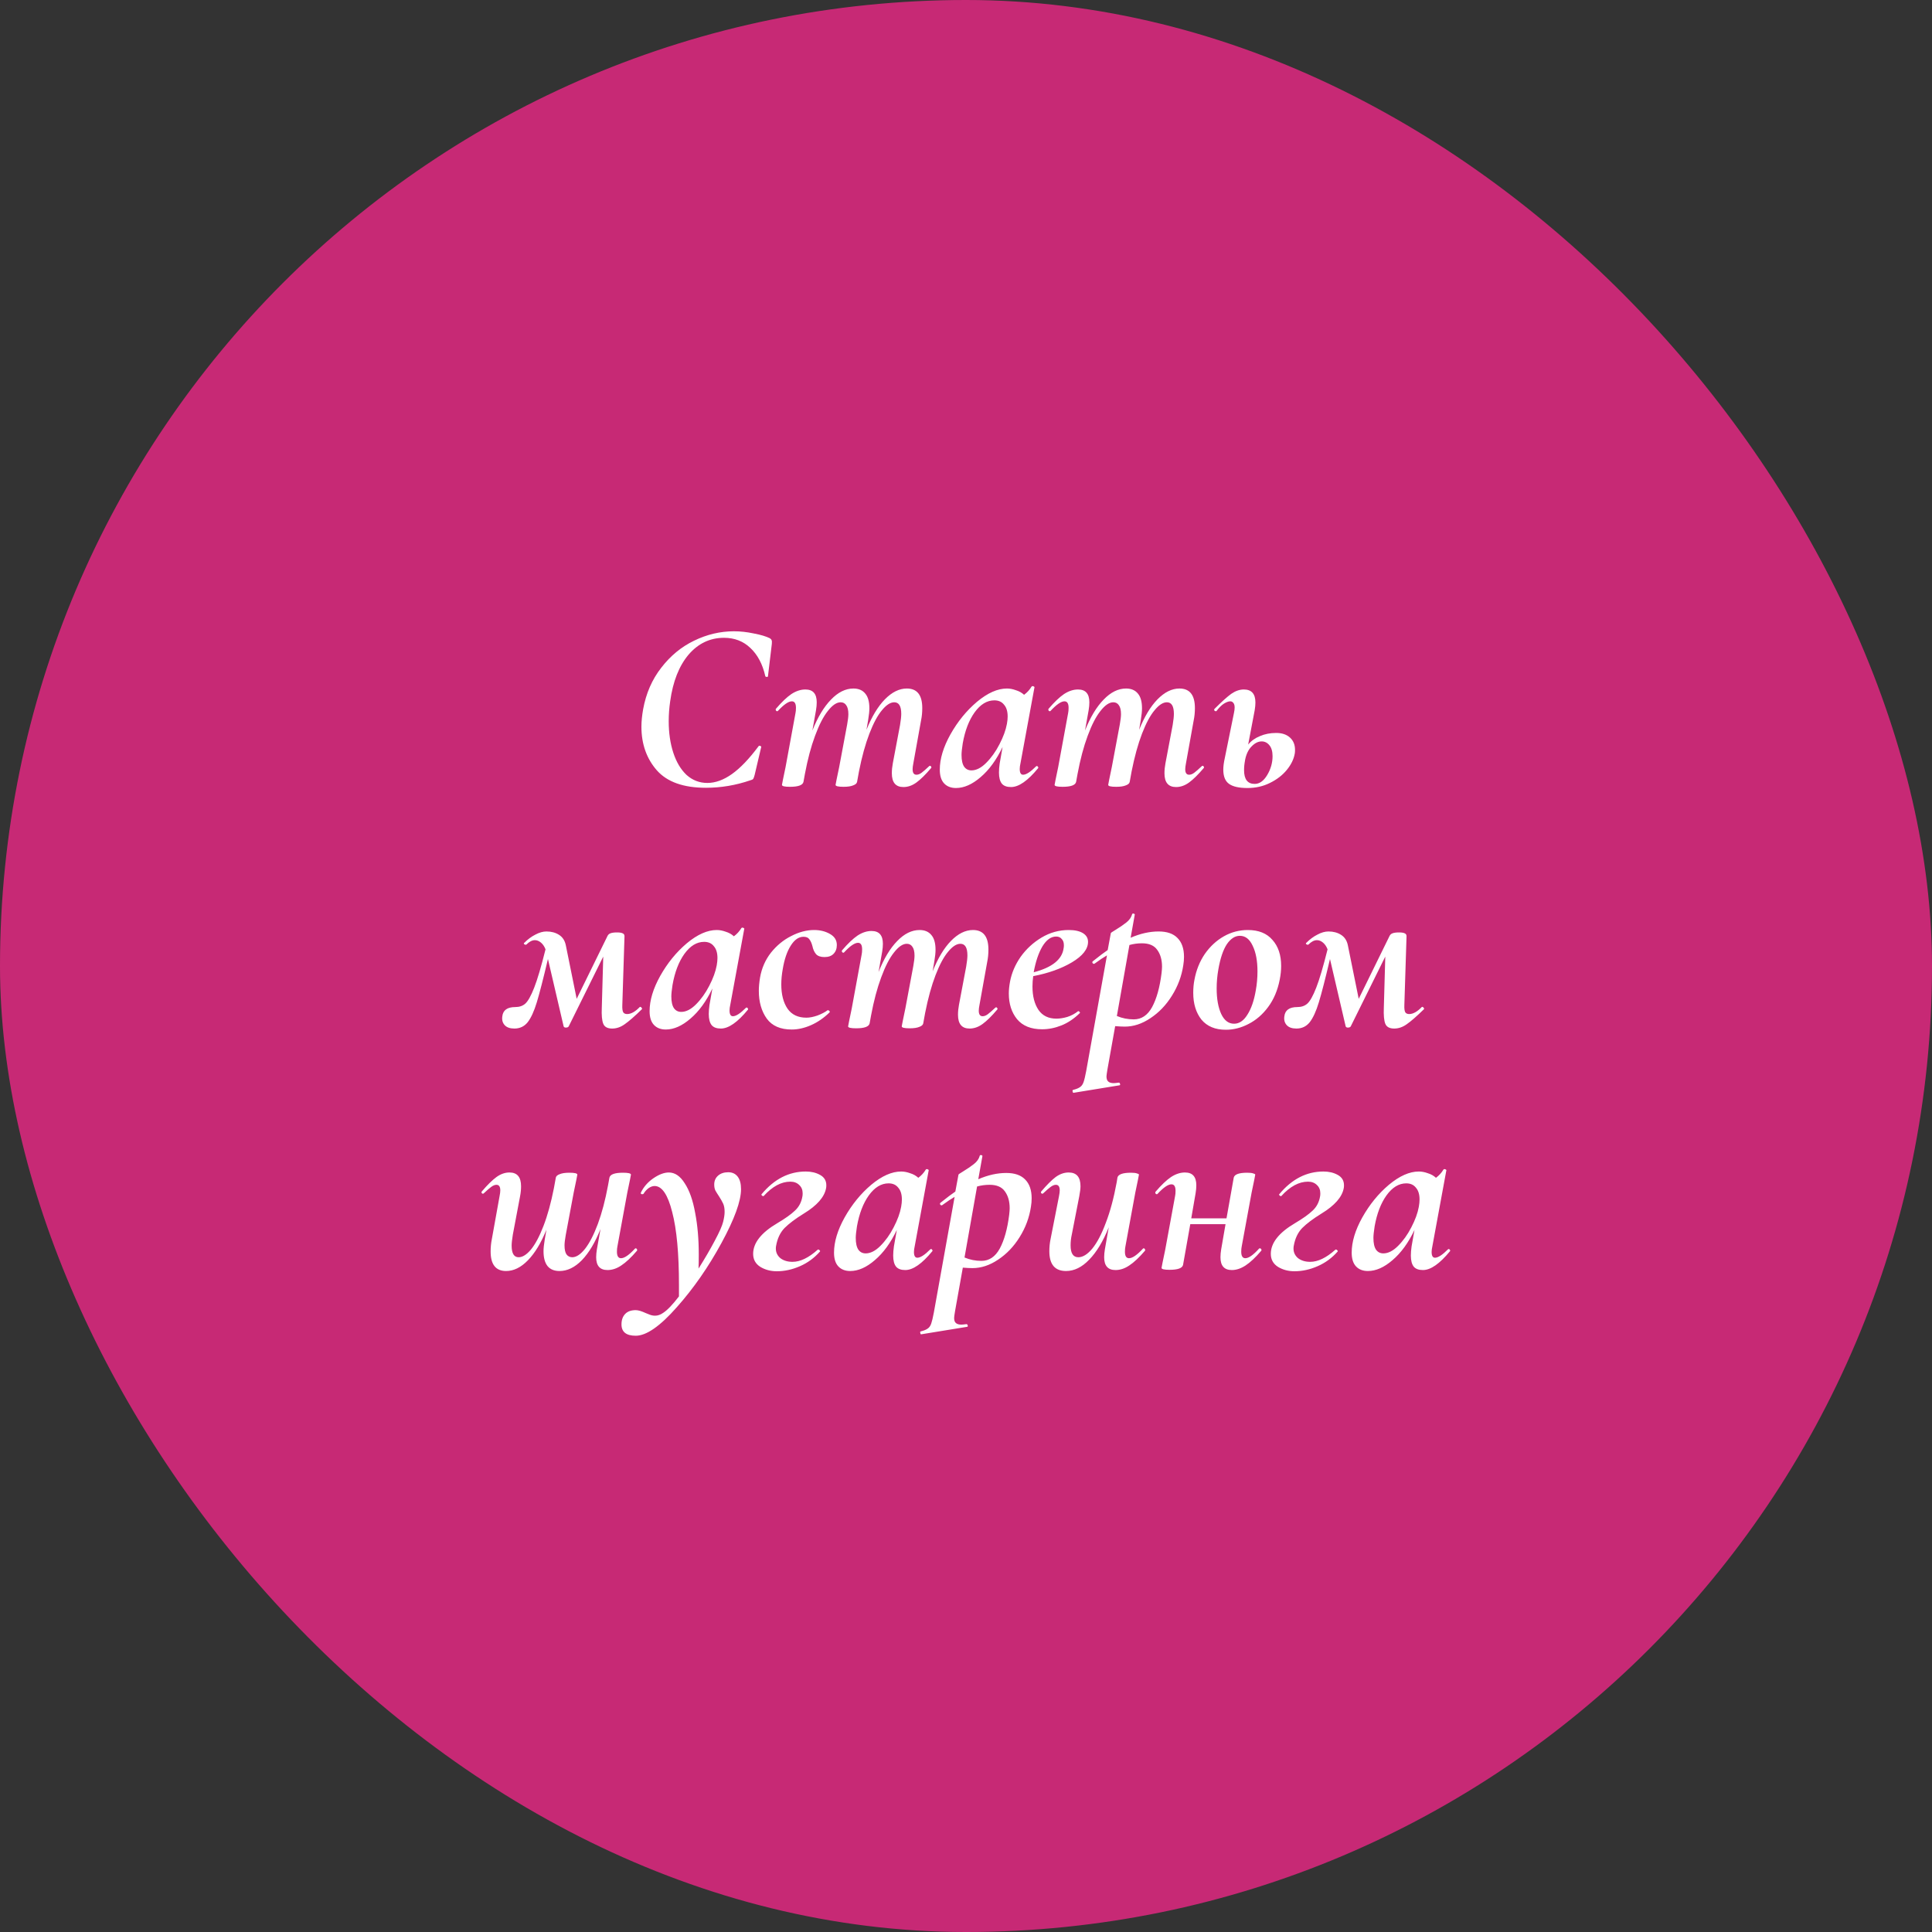
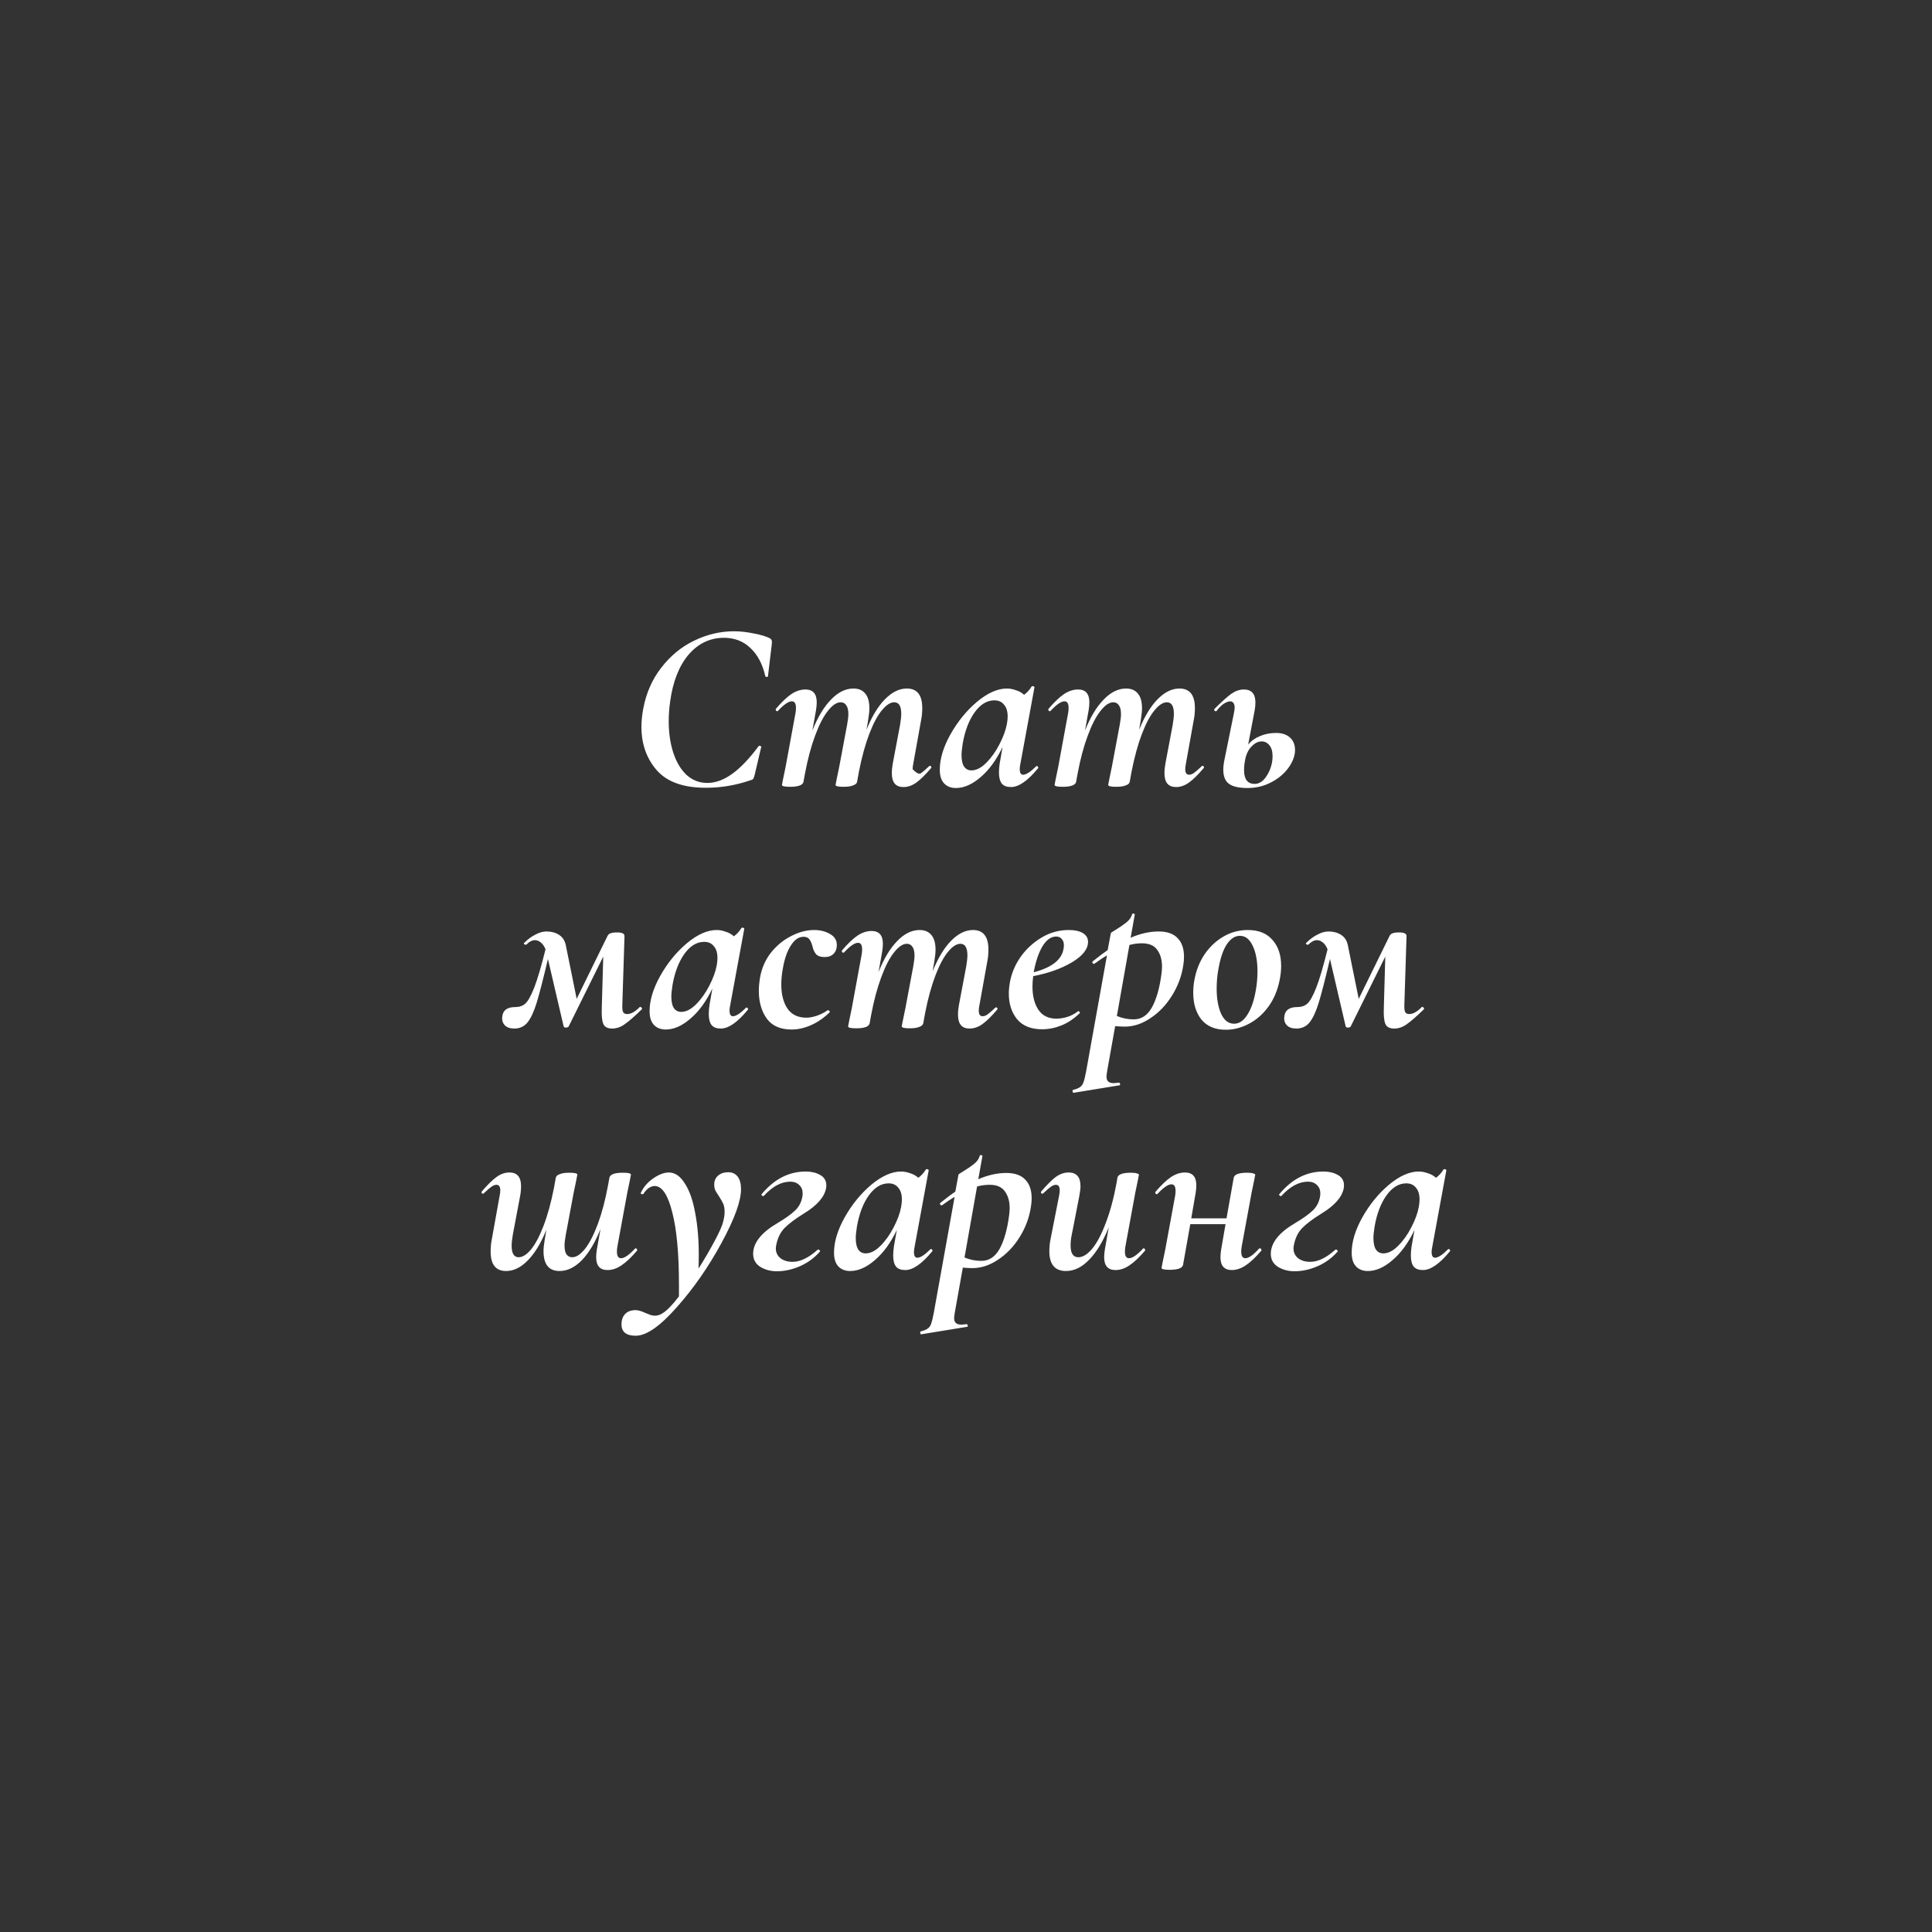
<svg xmlns="http://www.w3.org/2000/svg" width="160" height="160" viewBox="0 0 160 160" fill="none">
  <rect x="0" y="0" width="160" height="160" fill="#333333" stroke="none" />
-   <rect width="160" height="160" rx="80" fill="#C72975" />
-   <path d="M58.461 65.24C56.607 65.24 55.254 64.76 54.401 63.8C53.547 62.827 53.12 61.62 53.12 60.18C53.12 59.753 53.167 59.273 53.261 58.74C53.501 57.42 54.001 56.273 54.761 55.3C55.52 54.313 56.427 53.567 57.48 53.06C58.547 52.54 59.647 52.28 60.781 52.28C61.314 52.28 61.861 52.34 62.42 52.46C62.994 52.567 63.441 52.7 63.761 52.86C63.84 52.913 63.887 52.967 63.901 53.02C63.927 53.073 63.934 53.173 63.92 53.32L63.6 56C63.6 56.04 63.567 56.06 63.501 56.06C63.434 56.06 63.394 56.04 63.38 56C63.154 55 62.74 54.22 62.141 53.66C61.554 53.1 60.827 52.82 59.961 52.82C58.8 52.82 57.821 53.287 57.02 54.22C56.234 55.153 55.727 56.44 55.501 58.08C55.42 58.64 55.38 59.187 55.38 59.72C55.38 60.693 55.507 61.567 55.761 62.34C56.014 63.113 56.38 63.727 56.861 64.18C57.354 64.62 57.927 64.84 58.581 64.84C59.247 64.84 59.927 64.593 60.62 64.1C61.314 63.607 62.047 62.84 62.821 61.8C62.834 61.773 62.861 61.76 62.901 61.76C62.941 61.76 62.974 61.773 63.001 61.8C63.041 61.813 63.054 61.833 63.041 61.86L62.501 64.16C62.461 64.32 62.42 64.433 62.38 64.5C62.34 64.553 62.261 64.593 62.141 64.62C60.941 65.033 59.714 65.24 58.461 65.24ZM76.938 63.46C76.965 63.433 76.992 63.42 77.018 63.42C77.058 63.42 77.092 63.447 77.118 63.5C77.145 63.54 77.138 63.58 77.098 63.62C76.645 64.153 76.245 64.547 75.898 64.8C75.552 65.053 75.192 65.18 74.818 65.18C74.178 65.18 73.858 64.8 73.858 64.04C73.858 63.773 73.885 63.5 73.938 63.22L74.538 60.04C74.605 59.64 74.638 59.333 74.638 59.12C74.638 58.48 74.445 58.16 74.058 58.16C73.738 58.16 73.398 58.38 73.038 58.82C72.678 59.247 72.332 59.893 71.998 60.76C71.665 61.627 71.378 62.667 71.138 63.88L70.978 64.76C70.952 64.88 70.845 64.973 70.658 65.04C70.472 65.12 70.205 65.16 69.858 65.16C69.418 65.16 69.198 65.107 69.198 65L69.278 64.58C69.412 63.953 69.485 63.6 69.498 63.52L70.158 60C70.225 59.627 70.258 59.34 70.258 59.14C70.258 58.807 70.198 58.56 70.078 58.4C69.972 58.24 69.818 58.16 69.618 58.16C69.285 58.16 68.932 58.4 68.558 58.88C68.185 59.347 67.832 60.033 67.498 60.94C67.165 61.833 66.885 62.887 66.658 64.1L66.538 64.76C66.472 65.027 66.098 65.16 65.418 65.16C64.978 65.16 64.758 65.107 64.758 65L64.838 64.58C64.972 63.953 65.045 63.6 65.058 63.52L65.878 59.06C65.905 58.94 65.918 58.793 65.918 58.62C65.918 58.26 65.805 58.08 65.578 58.08C65.298 58.08 64.912 58.347 64.418 58.88C64.405 58.893 64.385 58.9 64.358 58.9C64.318 58.9 64.285 58.88 64.258 58.84C64.232 58.787 64.232 58.74 64.258 58.7C64.738 58.14 65.165 57.733 65.538 57.48C65.925 57.227 66.312 57.1 66.698 57.1C67.325 57.1 67.638 57.453 67.638 58.16C67.638 58.36 67.618 58.58 67.578 58.82L67.278 60.5C67.718 59.393 68.232 58.54 68.818 57.94C69.405 57.327 70.025 57.02 70.678 57.02C71.105 57.02 71.432 57.16 71.658 57.44C71.885 57.707 71.998 58.113 71.998 58.66C71.998 58.9 71.965 59.22 71.898 59.62L71.758 60.44C72.198 59.347 72.705 58.507 73.278 57.92C73.865 57.32 74.472 57.02 75.098 57.02C75.952 57.02 76.378 57.56 76.378 58.64C76.378 59 76.345 59.34 76.278 59.66L75.638 63.22C75.598 63.42 75.578 63.58 75.578 63.7C75.578 64.007 75.685 64.16 75.898 64.16C76.032 64.16 76.172 64.107 76.318 64C76.478 63.88 76.685 63.7 76.938 63.46ZM85.81 63.46C85.823 63.447 85.843 63.44 85.87 63.44C85.91 63.44 85.943 63.467 85.97 63.52C85.996 63.56 85.996 63.593 85.97 63.62C85.116 64.66 84.37 65.18 83.73 65.18C83.383 65.18 83.13 65.087 82.97 64.9C82.81 64.7 82.73 64.393 82.73 63.98C82.73 63.753 82.75 63.5 82.79 63.22L83.03 61.86C82.523 62.927 81.916 63.76 81.21 64.36C80.516 64.96 79.836 65.26 79.17 65.26C78.756 65.26 78.43 65.133 78.19 64.88C77.95 64.627 77.83 64.247 77.83 63.74C77.83 62.847 78.123 61.873 78.71 60.82C79.31 59.753 80.043 58.853 80.91 58.12C81.79 57.387 82.616 57.02 83.39 57.02C83.63 57.02 83.876 57.067 84.13 57.16C84.396 57.24 84.623 57.367 84.81 57.54C85.063 57.353 85.27 57.127 85.43 56.86C85.456 56.833 85.483 56.82 85.51 56.82C85.55 56.82 85.59 56.833 85.63 56.86C85.67 56.887 85.683 56.907 85.67 56.92L84.51 63.22C84.47 63.393 84.45 63.547 84.45 63.68C84.45 64 84.543 64.16 84.73 64.16C84.983 64.16 85.343 63.927 85.81 63.46ZM80.45 63.8C80.85 63.8 81.256 63.593 81.67 63.18C82.096 62.753 82.463 62.24 82.77 61.64C83.09 61.027 83.296 60.46 83.39 59.94C83.43 59.713 83.45 59.513 83.45 59.34C83.45 58.913 83.35 58.587 83.15 58.36C82.963 58.12 82.696 58 82.35 58C81.736 58 81.19 58.333 80.71 59C80.243 59.653 79.916 60.507 79.73 61.56C79.663 61.987 79.63 62.307 79.63 62.52C79.63 62.96 79.703 63.287 79.85 63.5C79.996 63.7 80.196 63.8 80.45 63.8ZM99.516 63.46C99.543 63.433 99.57 63.42 99.597 63.42C99.636 63.42 99.67 63.447 99.697 63.5C99.723 63.54 99.716 63.58 99.677 63.62C99.223 64.153 98.823 64.547 98.477 64.8C98.13 65.053 97.77 65.18 97.397 65.18C96.757 65.18 96.436 64.8 96.436 64.04C96.436 63.773 96.463 63.5 96.516 63.22L97.117 60.04C97.183 59.64 97.216 59.333 97.216 59.12C97.216 58.48 97.023 58.16 96.636 58.16C96.317 58.16 95.977 58.38 95.617 58.82C95.257 59.247 94.91 59.893 94.576 60.76C94.243 61.627 93.957 62.667 93.716 63.88L93.556 64.76C93.53 64.88 93.423 64.973 93.237 65.04C93.05 65.12 92.783 65.16 92.436 65.16C91.996 65.16 91.776 65.107 91.776 65L91.856 64.58C91.99 63.953 92.063 63.6 92.076 63.52L92.737 60C92.803 59.627 92.837 59.34 92.837 59.14C92.837 58.807 92.776 58.56 92.656 58.4C92.55 58.24 92.397 58.16 92.197 58.16C91.863 58.16 91.51 58.4 91.136 58.88C90.763 59.347 90.41 60.033 90.076 60.94C89.743 61.833 89.463 62.887 89.237 64.1L89.117 64.76C89.05 65.027 88.677 65.16 87.996 65.16C87.556 65.16 87.337 65.107 87.337 65L87.416 64.58C87.55 63.953 87.623 63.6 87.636 63.52L88.457 59.06C88.483 58.94 88.496 58.793 88.496 58.62C88.496 58.26 88.383 58.08 88.156 58.08C87.876 58.08 87.49 58.347 86.996 58.88C86.983 58.893 86.963 58.9 86.936 58.9C86.897 58.9 86.863 58.88 86.837 58.84C86.81 58.787 86.81 58.74 86.837 58.7C87.317 58.14 87.743 57.733 88.117 57.48C88.503 57.227 88.89 57.1 89.276 57.1C89.903 57.1 90.216 57.453 90.216 58.16C90.216 58.36 90.197 58.58 90.156 58.82L89.856 60.5C90.296 59.393 90.81 58.54 91.397 57.94C91.983 57.327 92.603 57.02 93.257 57.02C93.683 57.02 94.01 57.16 94.237 57.44C94.463 57.707 94.576 58.113 94.576 58.66C94.576 58.9 94.543 59.22 94.477 59.62L94.337 60.44C94.776 59.347 95.283 58.507 95.856 57.92C96.443 57.32 97.05 57.02 97.677 57.02C98.53 57.02 98.957 57.56 98.957 58.64C98.957 59 98.923 59.34 98.856 59.66L98.216 63.22C98.177 63.42 98.156 63.58 98.156 63.7C98.156 64.007 98.263 64.16 98.477 64.16C98.61 64.16 98.75 64.107 98.897 64C99.056 63.88 99.263 63.7 99.516 63.46ZM105.688 60.7C106.168 60.7 106.548 60.827 106.828 61.08C107.108 61.333 107.248 61.673 107.248 62.1C107.248 62.233 107.241 62.333 107.228 62.4C107.148 62.867 106.928 63.32 106.568 63.76C106.208 64.2 105.741 64.56 105.168 64.84C104.608 65.12 103.988 65.26 103.308 65.26C102.615 65.26 102.108 65.147 101.788 64.92C101.468 64.693 101.308 64.3 101.308 63.74C101.308 63.473 101.348 63.16 101.428 62.8L102.188 59.06C102.228 58.873 102.248 58.72 102.248 58.6C102.248 58.427 102.215 58.3 102.148 58.22C102.081 58.127 101.995 58.08 101.888 58.08C101.741 58.08 101.561 58.147 101.348 58.28C101.148 58.413 100.948 58.613 100.748 58.88C100.735 58.893 100.715 58.9 100.688 58.9C100.635 58.9 100.595 58.88 100.568 58.84C100.541 58.787 100.548 58.74 100.588 58.7C101.175 58.113 101.635 57.7 101.968 57.46C102.315 57.22 102.661 57.1 103.008 57.1C103.648 57.1 103.968 57.46 103.968 58.18C103.968 58.367 103.948 58.58 103.908 58.82L103.368 61.66C103.621 61.353 103.948 61.12 104.348 60.96C104.748 60.787 105.195 60.7 105.688 60.7ZM105.388 62.62C105.388 62.233 105.301 61.933 105.128 61.72C104.955 61.507 104.741 61.4 104.488 61.4C104.195 61.4 103.915 61.54 103.648 61.82C103.381 62.087 103.201 62.467 103.108 62.96V62.98C103.055 63.247 103.028 63.513 103.028 63.78C103.028 64.54 103.321 64.92 103.908 64.92C104.308 64.92 104.655 64.673 104.948 64.18C105.241 63.687 105.388 63.167 105.388 62.62ZM53.018 83.38C53.058 83.38 53.098 83.407 53.138 83.46C53.178 83.513 53.184 83.553 53.158 83.58C52.558 84.167 52.084 84.58 51.738 84.82C51.404 85.06 51.058 85.18 50.698 85.18C50.311 85.18 50.065 85.047 49.958 84.78C49.851 84.513 49.811 84.073 49.838 83.46L49.958 79.22L47.098 85C47.058 85.067 46.978 85.1 46.858 85.1C46.764 85.1 46.705 85.067 46.678 85L45.378 79.42C44.991 81.06 44.684 82.253 44.458 83C44.231 83.747 43.978 84.3 43.698 84.66C43.418 85.007 43.051 85.18 42.598 85.18C42.238 85.18 41.971 85.087 41.798 84.9C41.624 84.713 41.558 84.473 41.598 84.18C41.651 83.66 42.011 83.4 42.678 83.4C43.011 83.4 43.285 83.307 43.498 83.12C43.724 82.92 43.971 82.48 44.238 81.8C44.505 81.12 44.818 80.06 45.178 78.62C45.084 78.38 44.958 78.193 44.798 78.06C44.638 77.927 44.471 77.86 44.298 77.86C44.071 77.86 43.838 77.98 43.598 78.22C43.584 78.233 43.565 78.24 43.538 78.24C43.484 78.24 43.438 78.22 43.398 78.18C43.371 78.14 43.378 78.107 43.418 78.08C43.711 77.787 44.018 77.56 44.338 77.4C44.658 77.227 44.965 77.14 45.258 77.14C45.658 77.14 46.005 77.233 46.298 77.42C46.591 77.607 46.778 77.893 46.858 78.28L47.758 82.72L50.298 77.54C50.351 77.42 50.431 77.34 50.538 77.3C50.658 77.247 50.844 77.22 51.098 77.22C51.325 77.22 51.484 77.247 51.578 77.3C51.671 77.34 51.718 77.42 51.718 77.54L51.538 83.22C51.525 83.527 51.551 83.733 51.618 83.84C51.684 83.933 51.791 83.98 51.938 83.98C52.258 83.98 52.605 83.787 52.978 83.4L53.018 83.38ZM61.777 83.46C61.79 83.447 61.81 83.44 61.837 83.44C61.877 83.44 61.91 83.467 61.937 83.52C61.963 83.56 61.963 83.593 61.937 83.62C61.083 84.66 60.337 85.18 59.697 85.18C59.35 85.18 59.097 85.087 58.937 84.9C58.777 84.7 58.697 84.393 58.697 83.98C58.697 83.753 58.717 83.5 58.757 83.22L58.997 81.86C58.49 82.927 57.883 83.76 57.177 84.36C56.483 84.96 55.803 85.26 55.137 85.26C54.723 85.26 54.397 85.133 54.157 84.88C53.917 84.627 53.797 84.247 53.797 83.74C53.797 82.847 54.09 81.873 54.677 80.82C55.277 79.753 56.01 78.853 56.877 78.12C57.757 77.387 58.583 77.02 59.357 77.02C59.597 77.02 59.843 77.067 60.097 77.16C60.363 77.24 60.59 77.367 60.777 77.54C61.03 77.353 61.237 77.127 61.397 76.86C61.423 76.833 61.45 76.82 61.477 76.82C61.517 76.82 61.557 76.833 61.597 76.86C61.637 76.887 61.65 76.907 61.637 76.92L60.477 83.22C60.437 83.393 60.417 83.547 60.417 83.68C60.417 84 60.51 84.16 60.697 84.16C60.95 84.16 61.31 83.927 61.777 83.46ZM56.417 83.8C56.817 83.8 57.223 83.593 57.637 83.18C58.063 82.753 58.43 82.24 58.737 81.64C59.057 81.027 59.263 80.46 59.357 79.94C59.397 79.713 59.417 79.513 59.417 79.34C59.417 78.913 59.317 78.587 59.117 78.36C58.93 78.12 58.663 78 58.317 78C57.703 78 57.157 78.333 56.677 79C56.21 79.653 55.883 80.507 55.697 81.56C55.63 81.987 55.597 82.307 55.597 82.52C55.597 82.96 55.67 83.287 55.817 83.5C55.963 83.7 56.163 83.8 56.417 83.8ZM65.563 85.26C64.63 85.26 63.943 84.96 63.503 84.36C63.063 83.747 62.843 82.98 62.843 82.06C62.843 81.727 62.877 81.36 62.943 80.96C63.077 80.187 63.377 79.5 63.843 78.9C64.323 78.3 64.883 77.84 65.523 77.52C66.163 77.187 66.797 77.02 67.423 77.02C67.917 77.02 68.35 77.127 68.723 77.34C69.11 77.553 69.303 77.86 69.303 78.26C69.303 78.567 69.21 78.813 69.023 79C68.85 79.173 68.603 79.26 68.283 79.26C67.963 79.26 67.73 79.18 67.583 79.02C67.437 78.847 67.337 78.627 67.283 78.36C67.217 78.107 67.13 77.913 67.023 77.78C66.93 77.647 66.77 77.58 66.543 77.58C66.143 77.58 65.79 77.827 65.483 78.32C65.177 78.8 64.957 79.447 64.823 80.26C64.743 80.7 64.703 81.12 64.703 81.52C64.703 82.36 64.877 83.033 65.223 83.54C65.57 84.033 66.09 84.28 66.783 84.28C67.05 84.28 67.357 84.22 67.703 84.1C68.05 83.967 68.33 83.82 68.543 83.66H68.563C68.603 83.66 68.643 83.68 68.683 83.72C68.723 83.76 68.73 83.8 68.703 83.84C68.223 84.307 67.71 84.66 67.163 84.9C66.617 85.14 66.083 85.26 65.563 85.26ZM82.417 83.46C82.444 83.433 82.47 83.42 82.497 83.42C82.537 83.42 82.57 83.447 82.597 83.5C82.624 83.54 82.617 83.58 82.577 83.62C82.124 84.153 81.724 84.547 81.377 84.8C81.03 85.053 80.67 85.18 80.297 85.18C79.657 85.18 79.337 84.8 79.337 84.04C79.337 83.773 79.364 83.5 79.417 83.22L80.017 80.04C80.084 79.64 80.117 79.333 80.117 79.12C80.117 78.48 79.924 78.16 79.537 78.16C79.217 78.16 78.877 78.38 78.517 78.82C78.157 79.247 77.81 79.893 77.477 80.76C77.144 81.627 76.857 82.667 76.617 83.88L76.457 84.76C76.43 84.88 76.323 84.973 76.137 85.04C75.95 85.12 75.683 85.16 75.337 85.16C74.897 85.16 74.677 85.107 74.677 85L74.757 84.58C74.89 83.953 74.963 83.6 74.977 83.52L75.637 80C75.704 79.627 75.737 79.34 75.737 79.14C75.737 78.807 75.677 78.56 75.557 78.4C75.45 78.24 75.297 78.16 75.097 78.16C74.763 78.16 74.41 78.4 74.037 78.88C73.663 79.347 73.31 80.033 72.977 80.94C72.644 81.833 72.364 82.887 72.137 84.1L72.017 84.76C71.95 85.027 71.577 85.16 70.897 85.16C70.457 85.16 70.237 85.107 70.237 85L70.317 84.58C70.45 83.953 70.523 83.6 70.537 83.52L71.357 79.06C71.383 78.94 71.397 78.793 71.397 78.62C71.397 78.26 71.284 78.08 71.057 78.08C70.777 78.08 70.39 78.347 69.897 78.88C69.883 78.893 69.864 78.9 69.837 78.9C69.797 78.9 69.763 78.88 69.737 78.84C69.71 78.787 69.71 78.74 69.737 78.7C70.217 78.14 70.644 77.733 71.017 77.48C71.403 77.227 71.79 77.1 72.177 77.1C72.803 77.1 73.117 77.453 73.117 78.16C73.117 78.36 73.097 78.58 73.057 78.82L72.757 80.5C73.197 79.393 73.71 78.54 74.297 77.94C74.883 77.327 75.504 77.02 76.157 77.02C76.584 77.02 76.91 77.16 77.137 77.44C77.364 77.707 77.477 78.113 77.477 78.66C77.477 78.9 77.444 79.22 77.377 79.62L77.237 80.44C77.677 79.347 78.183 78.507 78.757 77.92C79.344 77.32 79.95 77.02 80.577 77.02C81.43 77.02 81.857 77.56 81.857 78.64C81.857 79 81.823 79.34 81.757 79.66L81.117 83.22C81.077 83.42 81.057 83.58 81.057 83.7C81.057 84.007 81.163 84.16 81.377 84.16C81.51 84.16 81.65 84.107 81.797 84C81.957 83.88 82.163 83.7 82.417 83.46ZM88.505 77.02C89.012 77.02 89.406 77.107 89.686 77.28C89.966 77.453 90.106 77.693 90.106 78C90.106 78.6 89.659 79.167 88.766 79.7C87.885 80.22 86.819 80.6 85.566 80.84C85.525 81.133 85.505 81.42 85.505 81.7C85.505 82.5 85.672 83.147 86.005 83.64C86.339 84.12 86.832 84.36 87.486 84.36C87.766 84.36 88.066 84.313 88.385 84.22C88.719 84.113 89.019 83.953 89.285 83.74H89.305C89.346 83.74 89.379 83.76 89.406 83.8C89.445 83.84 89.452 83.873 89.425 83.9C88.945 84.367 88.439 84.707 87.906 84.92C87.372 85.133 86.839 85.24 86.305 85.24C85.385 85.24 84.692 84.96 84.225 84.4C83.772 83.84 83.546 83.133 83.546 82.28C83.546 81.987 83.579 81.66 83.645 81.3C83.779 80.58 84.072 79.893 84.525 79.24C84.992 78.587 85.572 78.053 86.266 77.64C86.959 77.227 87.706 77.02 88.505 77.02ZM88.085 78.52C88.099 78.467 88.106 78.387 88.106 78.28C88.106 78.053 88.046 77.88 87.925 77.76C87.819 77.627 87.665 77.56 87.466 77.56C87.039 77.56 86.659 77.833 86.326 78.38C86.005 78.927 85.766 79.64 85.606 80.52C87.139 80.12 87.966 79.453 88.085 78.52ZM95.954 77.14C96.647 77.14 97.167 77.32 97.514 77.68C97.874 78.04 98.054 78.56 98.054 79.24C98.054 79.467 98.034 79.7 97.994 79.94C97.861 80.833 97.547 81.673 97.054 82.46C96.574 83.233 95.981 83.853 95.274 84.32C94.581 84.787 93.874 85.02 93.154 85.02C92.941 85.02 92.674 85.007 92.354 84.98L91.714 88.56C91.661 88.88 91.634 89.073 91.634 89.14C91.634 89.34 91.681 89.48 91.774 89.56C91.867 89.653 92.021 89.7 92.234 89.7C92.301 89.7 92.441 89.687 92.654 89.66C92.707 89.66 92.741 89.693 92.754 89.76C92.781 89.827 92.767 89.867 92.714 89.88L88.914 90.5C88.874 90.513 88.847 90.48 88.834 90.4C88.807 90.32 88.821 90.273 88.874 90.26C89.141 90.193 89.334 90.113 89.454 90.02C89.574 89.94 89.667 89.807 89.734 89.62C89.801 89.433 89.874 89.127 89.954 88.7L91.674 79.12C91.394 79.28 91.054 79.507 90.654 79.8C90.641 79.813 90.621 79.82 90.594 79.82C90.541 79.82 90.501 79.793 90.474 79.74C90.447 79.687 90.461 79.64 90.514 79.6C91.047 79.173 91.454 78.867 91.734 78.68L91.994 77.28C91.994 77.253 92.107 77.173 92.334 77.04C92.707 76.813 93.021 76.6 93.274 76.4C93.527 76.2 93.687 75.973 93.754 75.72C93.767 75.667 93.807 75.647 93.874 75.66C93.954 75.673 93.987 75.707 93.974 75.76L93.634 77.66C94.434 77.313 95.207 77.14 95.954 77.14ZM96.194 80.6C96.221 80.36 96.234 80.18 96.234 80.06C96.234 79.487 96.101 79.02 95.834 78.66C95.581 78.3 95.161 78.12 94.574 78.12C94.214 78.12 93.867 78.167 93.534 78.26L92.494 84.14C92.934 84.327 93.401 84.42 93.894 84.42C94.534 84.42 95.041 84.08 95.414 83.4C95.787 82.707 96.047 81.773 96.194 80.6ZM101.519 85.28C100.639 85.28 99.966 85 99.499 84.44C99.046 83.867 98.819 83.127 98.819 82.22C98.819 81.82 98.853 81.46 98.919 81.14C99.066 80.34 99.353 79.627 99.779 79C100.219 78.373 100.746 77.887 101.359 77.54C101.973 77.193 102.633 77.02 103.339 77.02C104.233 77.02 104.913 77.293 105.379 77.84C105.859 78.373 106.099 79.093 106.099 80C106.099 80.36 106.059 80.74 105.979 81.14C105.806 82.02 105.486 82.773 105.019 83.4C104.566 84.013 104.026 84.48 103.399 84.8C102.786 85.12 102.159 85.28 101.519 85.28ZM102.199 84.78C102.626 84.78 102.993 84.533 103.299 84.04C103.619 83.547 103.853 82.873 103.999 82.02C104.093 81.5 104.139 80.973 104.139 80.44C104.139 79.573 104.006 78.867 103.739 78.32C103.486 77.773 103.133 77.5 102.679 77.5C102.279 77.5 101.919 77.733 101.599 78.2C101.293 78.667 101.059 79.36 100.899 80.28C100.806 80.8 100.759 81.327 100.759 81.86C100.759 82.727 100.886 83.433 101.139 83.98C101.393 84.513 101.746 84.78 102.199 84.78ZM117.783 83.38C117.823 83.38 117.863 83.407 117.903 83.46C117.943 83.513 117.95 83.553 117.923 83.58C117.323 84.167 116.85 84.58 116.503 84.82C116.17 85.06 115.823 85.18 115.463 85.18C115.077 85.18 114.83 85.047 114.723 84.78C114.617 84.513 114.577 84.073 114.603 83.46L114.723 79.22L111.863 85C111.823 85.067 111.743 85.1 111.623 85.1C111.53 85.1 111.47 85.067 111.443 85L110.143 79.42C109.757 81.06 109.45 82.253 109.223 83C108.997 83.747 108.743 84.3 108.463 84.66C108.183 85.007 107.817 85.18 107.363 85.18C107.003 85.18 106.737 85.087 106.563 84.9C106.39 84.713 106.323 84.473 106.363 84.18C106.417 83.66 106.777 83.4 107.443 83.4C107.777 83.4 108.05 83.307 108.263 83.12C108.49 82.92 108.737 82.48 109.003 81.8C109.27 81.12 109.583 80.06 109.943 78.62C109.85 78.38 109.723 78.193 109.563 78.06C109.403 77.927 109.237 77.86 109.063 77.86C108.837 77.86 108.603 77.98 108.363 78.22C108.35 78.233 108.33 78.24 108.303 78.24C108.25 78.24 108.203 78.22 108.163 78.18C108.137 78.14 108.143 78.107 108.183 78.08C108.477 77.787 108.783 77.56 109.103 77.4C109.423 77.227 109.73 77.14 110.023 77.14C110.423 77.14 110.77 77.233 111.063 77.42C111.357 77.607 111.543 77.893 111.623 78.28L112.523 82.72L115.063 77.54C115.117 77.42 115.197 77.34 115.303 77.3C115.423 77.247 115.61 77.22 115.863 77.22C116.09 77.22 116.25 77.247 116.343 77.3C116.437 77.34 116.483 77.42 116.483 77.54L116.303 83.22C116.29 83.527 116.317 83.733 116.383 83.84C116.45 83.933 116.557 83.98 116.703 83.98C117.023 83.98 117.37 83.787 117.743 83.4L117.783 83.38ZM52.592 103.4C52.605 103.387 52.626 103.38 52.652 103.38C52.692 103.38 52.725 103.407 52.752 103.46C52.779 103.5 52.779 103.54 52.752 103.58C52.272 104.14 51.839 104.547 51.452 104.8C51.079 105.053 50.699 105.18 50.312 105.18C49.685 105.18 49.372 104.827 49.372 104.12C49.372 103.92 49.392 103.7 49.432 103.46L49.732 101.78C49.292 102.887 48.779 103.747 48.192 104.36C47.605 104.96 46.986 105.26 46.332 105.26C45.906 105.26 45.579 105.127 45.352 104.86C45.126 104.58 45.012 104.167 45.012 103.62C45.012 103.38 45.045 103.06 45.112 102.66L45.252 101.84C44.812 102.933 44.299 103.78 43.712 104.38C43.139 104.967 42.539 105.26 41.912 105.26C41.059 105.26 40.632 104.72 40.632 103.64C40.632 103.28 40.666 102.94 40.732 102.62L41.372 99.06C41.412 98.86 41.432 98.7 41.432 98.58C41.432 98.273 41.325 98.12 41.112 98.12C40.979 98.12 40.832 98.18 40.672 98.3C40.526 98.407 40.325 98.58 40.072 98.82C40.045 98.847 40.019 98.86 39.992 98.86C39.952 98.86 39.919 98.84 39.892 98.8C39.865 98.747 39.872 98.7 39.912 98.66C40.365 98.127 40.766 97.733 41.112 97.48C41.459 97.227 41.819 97.1 42.192 97.1C42.832 97.1 43.152 97.48 43.152 98.24C43.152 98.507 43.126 98.78 43.072 99.06L42.472 102.24C42.406 102.64 42.372 102.947 42.372 103.16C42.372 103.8 42.566 104.12 42.952 104.12C43.272 104.12 43.612 103.907 43.972 103.48C44.332 103.04 44.679 102.387 45.012 101.52C45.346 100.653 45.632 99.613 45.872 98.4L46.032 97.52C46.059 97.4 46.166 97.307 46.352 97.24C46.539 97.16 46.806 97.12 47.152 97.12C47.592 97.12 47.812 97.173 47.812 97.28L47.732 97.7C47.599 98.327 47.526 98.68 47.512 98.76L46.852 102.28C46.785 102.653 46.752 102.94 46.752 103.14C46.752 103.473 46.806 103.72 46.912 103.88C47.032 104.04 47.192 104.12 47.392 104.12C47.725 104.12 48.079 103.887 48.452 103.42C48.825 102.94 49.179 102.253 49.512 101.36C49.846 100.453 50.126 99.393 50.352 98.18L50.472 97.52C50.539 97.253 50.912 97.12 51.592 97.12C52.032 97.12 52.252 97.173 52.252 97.28L52.172 97.7C52.039 98.327 51.965 98.68 51.952 98.76L51.132 103.22C51.105 103.34 51.092 103.487 51.092 103.66C51.092 104.02 51.206 104.2 51.432 104.2C51.712 104.2 52.099 103.933 52.592 103.4ZM60.309 97.08C60.643 97.08 60.903 97.2 61.089 97.44C61.276 97.68 61.369 98.027 61.369 98.48C61.369 99.467 60.829 100.953 59.749 102.94C58.669 104.927 57.436 106.7 56.049 108.26C54.663 109.833 53.529 110.62 52.649 110.62C51.863 110.62 51.469 110.307 51.469 109.68C51.469 109.307 51.576 109.013 51.789 108.8C51.989 108.6 52.276 108.5 52.649 108.5C52.849 108.5 53.123 108.58 53.469 108.74C53.509 108.753 53.609 108.793 53.769 108.86C53.929 108.927 54.089 108.96 54.249 108.96C54.476 108.96 54.703 108.88 54.929 108.72C55.276 108.493 55.709 108.04 56.229 107.36V106.42C56.229 103.82 56.043 101.807 55.669 100.38C55.309 98.94 54.823 98.22 54.209 98.22C54.049 98.22 53.883 98.28 53.709 98.4C53.549 98.52 53.416 98.667 53.309 98.84C53.296 98.88 53.256 98.9 53.189 98.9C53.096 98.9 53.056 98.86 53.069 98.78C53.296 98.3 53.643 97.9 54.109 97.58C54.576 97.26 55.003 97.1 55.389 97.1C55.896 97.1 56.336 97.4 56.709 98C57.096 98.587 57.383 99.4 57.569 100.44C57.769 101.467 57.869 102.62 57.869 103.9C57.869 104.407 57.863 104.793 57.849 105.06C58.369 104.233 58.816 103.467 59.189 102.76C59.576 102.04 59.809 101.513 59.889 101.18C59.969 100.86 60.009 100.587 60.009 100.36C60.009 100.08 59.969 99.853 59.889 99.68C59.809 99.507 59.696 99.307 59.549 99.08C59.416 98.88 59.316 98.72 59.249 98.6C59.183 98.467 59.149 98.3 59.149 98.1C59.149 97.793 59.256 97.547 59.469 97.36C59.683 97.173 59.963 97.08 60.309 97.08ZM64.332 105.28C63.825 105.28 63.372 105.16 62.972 104.92C62.572 104.667 62.372 104.307 62.372 103.84C62.372 102.933 63.038 102.087 64.372 101.3C65.025 100.913 65.512 100.567 65.832 100.26C66.165 99.953 66.372 99.56 66.452 99.08C66.465 99.027 66.472 98.94 66.472 98.82C66.472 98.54 66.378 98.313 66.192 98.14C66.005 97.953 65.758 97.86 65.452 97.86C64.705 97.86 63.972 98.253 63.252 99.04C63.252 99.053 63.238 99.06 63.212 99.06C63.172 99.06 63.132 99.04 63.092 99C63.052 98.96 63.045 98.927 63.072 98.9C64.112 97.647 65.332 97.02 66.732 97.02C67.185 97.02 67.578 97.113 67.912 97.3C68.258 97.487 68.432 97.773 68.432 98.16C68.432 98.267 68.425 98.347 68.412 98.4C68.278 99.133 67.665 99.833 66.572 100.5C65.878 100.927 65.345 101.327 64.972 101.7C64.612 102.073 64.378 102.567 64.272 103.18C64.258 103.233 64.252 103.307 64.252 103.4C64.252 103.72 64.378 103.987 64.632 104.2C64.898 104.4 65.232 104.5 65.632 104.5C66.272 104.5 66.965 104.167 67.712 103.5C67.725 103.487 67.745 103.48 67.772 103.48C67.812 103.48 67.845 103.5 67.872 103.54C67.912 103.567 67.925 103.6 67.912 103.64C67.445 104.173 66.892 104.58 66.252 104.86C65.612 105.14 64.972 105.28 64.332 105.28ZM77.05 103.46C77.063 103.447 77.083 103.44 77.11 103.44C77.15 103.44 77.183 103.467 77.21 103.52C77.237 103.56 77.237 103.593 77.21 103.62C76.357 104.66 75.61 105.18 74.97 105.18C74.623 105.18 74.37 105.087 74.21 104.9C74.05 104.7 73.97 104.393 73.97 103.98C73.97 103.753 73.99 103.5 74.03 103.22L74.27 101.86C73.763 102.927 73.157 103.76 72.45 104.36C71.757 104.96 71.077 105.26 70.41 105.26C69.997 105.26 69.67 105.133 69.43 104.88C69.19 104.627 69.07 104.247 69.07 103.74C69.07 102.847 69.363 101.873 69.95 100.82C70.55 99.753 71.283 98.853 72.15 98.12C73.03 97.387 73.857 97.02 74.63 97.02C74.87 97.02 75.117 97.067 75.37 97.16C75.637 97.24 75.863 97.367 76.05 97.54C76.303 97.353 76.51 97.127 76.67 96.86C76.697 96.833 76.723 96.82 76.75 96.82C76.79 96.82 76.83 96.833 76.87 96.86C76.91 96.887 76.923 96.907 76.91 96.92L75.75 103.22C75.71 103.393 75.69 103.547 75.69 103.68C75.69 104 75.783 104.16 75.97 104.16C76.223 104.16 76.583 103.927 77.05 103.46ZM71.69 103.8C72.09 103.8 72.497 103.593 72.91 103.18C73.337 102.753 73.703 102.24 74.01 101.64C74.33 101.027 74.537 100.46 74.63 99.94C74.67 99.713 74.69 99.513 74.69 99.34C74.69 98.913 74.59 98.587 74.39 98.36C74.203 98.12 73.937 98 73.59 98C72.977 98 72.43 98.333 71.95 99C71.483 99.653 71.157 100.507 70.97 101.56C70.903 101.987 70.87 102.307 70.87 102.52C70.87 102.96 70.943 103.287 71.09 103.5C71.237 103.7 71.437 103.8 71.69 103.8ZM83.337 97.14C84.03 97.14 84.55 97.32 84.897 97.68C85.257 98.04 85.437 98.56 85.437 99.24C85.437 99.467 85.417 99.7 85.377 99.94C85.243 100.833 84.93 101.673 84.437 102.46C83.957 103.233 83.363 103.853 82.657 104.32C81.963 104.787 81.257 105.02 80.537 105.02C80.323 105.02 80.057 105.007 79.737 104.98L79.097 108.56C79.043 108.88 79.017 109.073 79.017 109.14C79.017 109.34 79.063 109.48 79.157 109.56C79.25 109.653 79.403 109.7 79.617 109.7C79.683 109.7 79.823 109.687 80.037 109.66C80.09 109.66 80.123 109.693 80.137 109.76C80.163 109.827 80.15 109.867 80.097 109.88L76.297 110.5C76.257 110.513 76.23 110.48 76.217 110.4C76.19 110.32 76.203 110.273 76.257 110.26C76.523 110.193 76.717 110.113 76.837 110.02C76.957 109.94 77.05 109.807 77.117 109.62C77.183 109.433 77.257 109.127 77.337 108.7L79.057 99.12C78.777 99.28 78.437 99.507 78.037 99.8C78.023 99.813 78.003 99.82 77.977 99.82C77.923 99.82 77.883 99.793 77.857 99.74C77.83 99.687 77.843 99.64 77.897 99.6C78.43 99.173 78.837 98.867 79.117 98.68L79.377 97.28C79.377 97.253 79.49 97.173 79.717 97.04C80.09 96.813 80.403 96.6 80.657 96.4C80.91 96.2 81.07 95.973 81.137 95.72C81.15 95.667 81.19 95.647 81.257 95.66C81.337 95.673 81.37 95.707 81.357 95.76L81.017 97.66C81.817 97.313 82.59 97.14 83.337 97.14ZM83.577 100.6C83.603 100.36 83.617 100.18 83.617 100.06C83.617 99.487 83.483 99.02 83.217 98.66C82.963 98.3 82.543 98.12 81.957 98.12C81.597 98.12 81.25 98.167 80.917 98.26L79.877 104.14C80.317 104.327 80.783 104.42 81.277 104.42C81.917 104.42 82.423 104.08 82.797 103.4C83.17 102.707 83.43 101.773 83.577 100.6ZM94.662 103.4C94.675 103.387 94.695 103.38 94.722 103.38C94.762 103.38 94.796 103.407 94.822 103.46C94.849 103.5 94.849 103.54 94.822 103.58C94.342 104.14 93.909 104.547 93.522 104.8C93.149 105.053 92.769 105.18 92.382 105.18C91.755 105.18 91.442 104.827 91.442 104.12C91.442 103.92 91.462 103.7 91.502 103.46L91.822 101.64C91.356 102.8 90.816 103.693 90.202 104.32C89.602 104.947 88.962 105.26 88.282 105.26C87.362 105.26 86.902 104.713 86.902 103.62C86.902 103.273 86.936 102.94 87.002 102.62L87.702 99.06C87.742 98.86 87.762 98.7 87.762 98.58C87.762 98.273 87.656 98.12 87.442 98.12C87.309 98.12 87.162 98.18 87.002 98.3C86.856 98.407 86.656 98.58 86.402 98.82C86.376 98.847 86.349 98.86 86.322 98.86C86.282 98.86 86.249 98.84 86.222 98.8C86.195 98.747 86.202 98.7 86.242 98.66C86.695 98.127 87.089 97.733 87.422 97.48C87.769 97.227 88.129 97.1 88.502 97.1C89.156 97.1 89.482 97.48 89.482 98.24C89.482 98.427 89.449 98.7 89.382 99.06L88.762 102.24C88.695 102.533 88.662 102.833 88.662 103.14C88.662 103.793 88.876 104.12 89.302 104.12C89.675 104.12 90.062 103.88 90.462 103.4C90.862 102.907 91.236 102.193 91.582 101.26C91.942 100.327 92.242 99.207 92.482 97.9L92.542 97.52C92.609 97.253 92.982 97.12 93.662 97.12C93.889 97.12 94.055 97.14 94.162 97.18C94.269 97.207 94.322 97.24 94.322 97.28L94.242 97.7C94.109 98.327 94.035 98.68 94.022 98.76L93.202 103.22C93.175 103.34 93.162 103.487 93.162 103.66C93.162 104.02 93.275 104.2 93.502 104.2C93.782 104.2 94.169 103.933 94.662 103.4ZM104.274 103.4C104.287 103.387 104.307 103.38 104.334 103.38C104.387 103.38 104.427 103.407 104.454 103.46C104.481 103.5 104.481 103.54 104.454 103.58C103.974 104.14 103.541 104.547 103.154 104.8C102.767 105.053 102.387 105.18 102.014 105.18C101.387 105.18 101.074 104.827 101.074 104.12C101.074 103.92 101.094 103.7 101.134 103.46L101.494 101.38H98.574L97.974 104.76C97.907 105.027 97.534 105.16 96.854 105.16C96.414 105.16 96.194 105.107 96.194 105L96.274 104.58C96.407 103.953 96.481 103.6 96.494 103.52L97.314 99.06C97.341 98.94 97.354 98.793 97.354 98.62C97.354 98.26 97.241 98.08 97.014 98.08C96.734 98.08 96.347 98.347 95.854 98.88C95.841 98.893 95.821 98.9 95.794 98.9C95.754 98.9 95.721 98.88 95.694 98.84C95.667 98.787 95.667 98.74 95.694 98.7C96.174 98.14 96.601 97.733 96.974 97.48C97.361 97.227 97.747 97.1 98.134 97.1C98.761 97.1 99.074 97.453 99.074 98.16C99.074 98.36 99.054 98.58 99.014 98.82L98.654 100.9H101.574L102.174 97.52C102.241 97.253 102.614 97.12 103.294 97.12C103.521 97.12 103.687 97.14 103.794 97.18C103.901 97.207 103.954 97.24 103.954 97.28L103.874 97.7C103.741 98.327 103.667 98.68 103.654 98.76L102.834 103.22C102.807 103.34 102.794 103.487 102.794 103.66C102.794 104.02 102.907 104.2 103.134 104.2C103.414 104.2 103.794 103.933 104.274 103.4ZM107.203 105.28C106.696 105.28 106.243 105.16 105.843 104.92C105.443 104.667 105.243 104.307 105.243 103.84C105.243 102.933 105.909 102.087 107.243 101.3C107.896 100.913 108.383 100.567 108.703 100.26C109.036 99.953 109.243 99.56 109.323 99.08C109.336 99.027 109.343 98.94 109.343 98.82C109.343 98.54 109.249 98.313 109.063 98.14C108.876 97.953 108.629 97.86 108.323 97.86C107.576 97.86 106.843 98.253 106.123 99.04C106.123 99.053 106.109 99.06 106.083 99.06C106.043 99.06 106.003 99.04 105.963 99C105.923 98.96 105.916 98.927 105.943 98.9C106.983 97.647 108.203 97.02 109.603 97.02C110.056 97.02 110.449 97.113 110.783 97.3C111.129 97.487 111.303 97.773 111.303 98.16C111.303 98.267 111.296 98.347 111.283 98.4C111.149 99.133 110.536 99.833 109.443 100.5C108.749 100.927 108.216 101.327 107.843 101.7C107.483 102.073 107.249 102.567 107.143 103.18C107.129 103.233 107.123 103.307 107.123 103.4C107.123 103.72 107.249 103.987 107.503 104.2C107.769 104.4 108.103 104.5 108.503 104.5C109.143 104.5 109.836 104.167 110.583 103.5C110.596 103.487 110.616 103.48 110.643 103.48C110.683 103.48 110.716 103.5 110.743 103.54C110.783 103.567 110.796 103.6 110.783 103.64C110.316 104.173 109.763 104.58 109.123 104.86C108.483 105.14 107.843 105.28 107.203 105.28ZM119.921 103.46C119.934 103.447 119.954 103.44 119.981 103.44C120.021 103.44 120.054 103.467 120.081 103.52C120.108 103.56 120.108 103.593 120.081 103.62C119.228 104.66 118.481 105.18 117.841 105.18C117.494 105.18 117.241 105.087 117.081 104.9C116.921 104.7 116.841 104.393 116.841 103.98C116.841 103.753 116.861 103.5 116.901 103.22L117.141 101.86C116.634 102.927 116.028 103.76 115.321 104.36C114.628 104.96 113.948 105.26 113.281 105.26C112.868 105.26 112.541 105.133 112.301 104.88C112.061 104.627 111.941 104.247 111.941 103.74C111.941 102.847 112.234 101.873 112.821 100.82C113.421 99.753 114.154 98.853 115.021 98.12C115.901 97.387 116.728 97.02 117.501 97.02C117.741 97.02 117.988 97.067 118.241 97.16C118.508 97.24 118.734 97.367 118.921 97.54C119.174 97.353 119.381 97.127 119.541 96.86C119.568 96.833 119.594 96.82 119.621 96.82C119.661 96.82 119.701 96.833 119.741 96.86C119.781 96.887 119.794 96.907 119.781 96.92L118.621 103.22C118.581 103.393 118.561 103.547 118.561 103.68C118.561 104 118.654 104.16 118.841 104.16C119.094 104.16 119.454 103.927 119.921 103.46ZM114.561 103.8C114.961 103.8 115.368 103.593 115.781 103.18C116.208 102.753 116.574 102.24 116.881 101.64C117.201 101.027 117.408 100.46 117.501 99.94C117.541 99.713 117.561 99.513 117.561 99.34C117.561 98.913 117.461 98.587 117.261 98.36C117.074 98.12 116.808 98 116.461 98C115.848 98 115.301 98.333 114.821 99C114.354 99.653 114.028 100.507 113.841 101.56C113.774 101.987 113.741 102.307 113.741 102.52C113.741 102.96 113.814 103.287 113.961 103.5C114.108 103.7 114.308 103.8 114.561 103.8Z" fill="white" />
+   <path d="M58.461 65.24C56.607 65.24 55.254 64.76 54.401 63.8C53.547 62.827 53.12 61.62 53.12 60.18C53.12 59.753 53.167 59.273 53.261 58.74C53.501 57.42 54.001 56.273 54.761 55.3C55.52 54.313 56.427 53.567 57.48 53.06C58.547 52.54 59.647 52.28 60.781 52.28C61.314 52.28 61.861 52.34 62.42 52.46C62.994 52.567 63.441 52.7 63.761 52.86C63.84 52.913 63.887 52.967 63.901 53.02C63.927 53.073 63.934 53.173 63.92 53.32L63.6 56C63.6 56.04 63.567 56.06 63.501 56.06C63.434 56.06 63.394 56.04 63.38 56C63.154 55 62.74 54.22 62.141 53.66C61.554 53.1 60.827 52.82 59.961 52.82C58.8 52.82 57.821 53.287 57.02 54.22C56.234 55.153 55.727 56.44 55.501 58.08C55.42 58.64 55.38 59.187 55.38 59.72C55.38 60.693 55.507 61.567 55.761 62.34C56.014 63.113 56.38 63.727 56.861 64.18C57.354 64.62 57.927 64.84 58.581 64.84C59.247 64.84 59.927 64.593 60.62 64.1C61.314 63.607 62.047 62.84 62.821 61.8C62.834 61.773 62.861 61.76 62.901 61.76C62.941 61.76 62.974 61.773 63.001 61.8C63.041 61.813 63.054 61.833 63.041 61.86L62.501 64.16C62.461 64.32 62.42 64.433 62.38 64.5C62.34 64.553 62.261 64.593 62.141 64.62C60.941 65.033 59.714 65.24 58.461 65.24ZM76.938 63.46C76.965 63.433 76.992 63.42 77.018 63.42C77.058 63.42 77.092 63.447 77.118 63.5C77.145 63.54 77.138 63.58 77.098 63.62C76.645 64.153 76.245 64.547 75.898 64.8C75.552 65.053 75.192 65.18 74.818 65.18C74.178 65.18 73.858 64.8 73.858 64.04C73.858 63.773 73.885 63.5 73.938 63.22L74.538 60.04C74.605 59.64 74.638 59.333 74.638 59.12C74.638 58.48 74.445 58.16 74.058 58.16C73.738 58.16 73.398 58.38 73.038 58.82C72.678 59.247 72.332 59.893 71.998 60.76C71.665 61.627 71.378 62.667 71.138 63.88L70.978 64.76C70.952 64.88 70.845 64.973 70.658 65.04C70.472 65.12 70.205 65.16 69.858 65.16C69.418 65.16 69.198 65.107 69.198 65L69.278 64.58C69.412 63.953 69.485 63.6 69.498 63.52L70.158 60C70.225 59.627 70.258 59.34 70.258 59.14C70.258 58.807 70.198 58.56 70.078 58.4C69.972 58.24 69.818 58.16 69.618 58.16C69.285 58.16 68.932 58.4 68.558 58.88C68.185 59.347 67.832 60.033 67.498 60.94C67.165 61.833 66.885 62.887 66.658 64.1L66.538 64.76C66.472 65.027 66.098 65.16 65.418 65.16C64.978 65.16 64.758 65.107 64.758 65L64.838 64.58C64.972 63.953 65.045 63.6 65.058 63.52L65.878 59.06C65.905 58.94 65.918 58.793 65.918 58.62C65.918 58.26 65.805 58.08 65.578 58.08C65.298 58.08 64.912 58.347 64.418 58.88C64.405 58.893 64.385 58.9 64.358 58.9C64.318 58.9 64.285 58.88 64.258 58.84C64.232 58.787 64.232 58.74 64.258 58.7C64.738 58.14 65.165 57.733 65.538 57.48C65.925 57.227 66.312 57.1 66.698 57.1C67.325 57.1 67.638 57.453 67.638 58.16C67.638 58.36 67.618 58.58 67.578 58.82L67.278 60.5C67.718 59.393 68.232 58.54 68.818 57.94C69.405 57.327 70.025 57.02 70.678 57.02C71.105 57.02 71.432 57.16 71.658 57.44C71.885 57.707 71.998 58.113 71.998 58.66C71.998 58.9 71.965 59.22 71.898 59.62L71.758 60.44C72.198 59.347 72.705 58.507 73.278 57.92C73.865 57.32 74.472 57.02 75.098 57.02C75.952 57.02 76.378 57.56 76.378 58.64C76.378 59 76.345 59.34 76.278 59.66L75.638 63.22C75.598 63.42 75.578 63.58 75.578 63.7C76.032 64.16 76.172 64.107 76.318 64C76.478 63.88 76.685 63.7 76.938 63.46ZM85.81 63.46C85.823 63.447 85.843 63.44 85.87 63.44C85.91 63.44 85.943 63.467 85.97 63.52C85.996 63.56 85.996 63.593 85.97 63.62C85.116 64.66 84.37 65.18 83.73 65.18C83.383 65.18 83.13 65.087 82.97 64.9C82.81 64.7 82.73 64.393 82.73 63.98C82.73 63.753 82.75 63.5 82.79 63.22L83.03 61.86C82.523 62.927 81.916 63.76 81.21 64.36C80.516 64.96 79.836 65.26 79.17 65.26C78.756 65.26 78.43 65.133 78.19 64.88C77.95 64.627 77.83 64.247 77.83 63.74C77.83 62.847 78.123 61.873 78.71 60.82C79.31 59.753 80.043 58.853 80.91 58.12C81.79 57.387 82.616 57.02 83.39 57.02C83.63 57.02 83.876 57.067 84.13 57.16C84.396 57.24 84.623 57.367 84.81 57.54C85.063 57.353 85.27 57.127 85.43 56.86C85.456 56.833 85.483 56.82 85.51 56.82C85.55 56.82 85.59 56.833 85.63 56.86C85.67 56.887 85.683 56.907 85.67 56.92L84.51 63.22C84.47 63.393 84.45 63.547 84.45 63.68C84.45 64 84.543 64.16 84.73 64.16C84.983 64.16 85.343 63.927 85.81 63.46ZM80.45 63.8C80.85 63.8 81.256 63.593 81.67 63.18C82.096 62.753 82.463 62.24 82.77 61.64C83.09 61.027 83.296 60.46 83.39 59.94C83.43 59.713 83.45 59.513 83.45 59.34C83.45 58.913 83.35 58.587 83.15 58.36C82.963 58.12 82.696 58 82.35 58C81.736 58 81.19 58.333 80.71 59C80.243 59.653 79.916 60.507 79.73 61.56C79.663 61.987 79.63 62.307 79.63 62.52C79.63 62.96 79.703 63.287 79.85 63.5C79.996 63.7 80.196 63.8 80.45 63.8ZM99.516 63.46C99.543 63.433 99.57 63.42 99.597 63.42C99.636 63.42 99.67 63.447 99.697 63.5C99.723 63.54 99.716 63.58 99.677 63.62C99.223 64.153 98.823 64.547 98.477 64.8C98.13 65.053 97.77 65.18 97.397 65.18C96.757 65.18 96.436 64.8 96.436 64.04C96.436 63.773 96.463 63.5 96.516 63.22L97.117 60.04C97.183 59.64 97.216 59.333 97.216 59.12C97.216 58.48 97.023 58.16 96.636 58.16C96.317 58.16 95.977 58.38 95.617 58.82C95.257 59.247 94.91 59.893 94.576 60.76C94.243 61.627 93.957 62.667 93.716 63.88L93.556 64.76C93.53 64.88 93.423 64.973 93.237 65.04C93.05 65.12 92.783 65.16 92.436 65.16C91.996 65.16 91.776 65.107 91.776 65L91.856 64.58C91.99 63.953 92.063 63.6 92.076 63.52L92.737 60C92.803 59.627 92.837 59.34 92.837 59.14C92.837 58.807 92.776 58.56 92.656 58.4C92.55 58.24 92.397 58.16 92.197 58.16C91.863 58.16 91.51 58.4 91.136 58.88C90.763 59.347 90.41 60.033 90.076 60.94C89.743 61.833 89.463 62.887 89.237 64.1L89.117 64.76C89.05 65.027 88.677 65.16 87.996 65.16C87.556 65.16 87.337 65.107 87.337 65L87.416 64.58C87.55 63.953 87.623 63.6 87.636 63.52L88.457 59.06C88.483 58.94 88.496 58.793 88.496 58.62C88.496 58.26 88.383 58.08 88.156 58.08C87.876 58.08 87.49 58.347 86.996 58.88C86.983 58.893 86.963 58.9 86.936 58.9C86.897 58.9 86.863 58.88 86.837 58.84C86.81 58.787 86.81 58.74 86.837 58.7C87.317 58.14 87.743 57.733 88.117 57.48C88.503 57.227 88.89 57.1 89.276 57.1C89.903 57.1 90.216 57.453 90.216 58.16C90.216 58.36 90.197 58.58 90.156 58.82L89.856 60.5C90.296 59.393 90.81 58.54 91.397 57.94C91.983 57.327 92.603 57.02 93.257 57.02C93.683 57.02 94.01 57.16 94.237 57.44C94.463 57.707 94.576 58.113 94.576 58.66C94.576 58.9 94.543 59.22 94.477 59.62L94.337 60.44C94.776 59.347 95.283 58.507 95.856 57.92C96.443 57.32 97.05 57.02 97.677 57.02C98.53 57.02 98.957 57.56 98.957 58.64C98.957 59 98.923 59.34 98.856 59.66L98.216 63.22C98.177 63.42 98.156 63.58 98.156 63.7C98.156 64.007 98.263 64.16 98.477 64.16C98.61 64.16 98.75 64.107 98.897 64C99.056 63.88 99.263 63.7 99.516 63.46ZM105.688 60.7C106.168 60.7 106.548 60.827 106.828 61.08C107.108 61.333 107.248 61.673 107.248 62.1C107.248 62.233 107.241 62.333 107.228 62.4C107.148 62.867 106.928 63.32 106.568 63.76C106.208 64.2 105.741 64.56 105.168 64.84C104.608 65.12 103.988 65.26 103.308 65.26C102.615 65.26 102.108 65.147 101.788 64.92C101.468 64.693 101.308 64.3 101.308 63.74C101.308 63.473 101.348 63.16 101.428 62.8L102.188 59.06C102.228 58.873 102.248 58.72 102.248 58.6C102.248 58.427 102.215 58.3 102.148 58.22C102.081 58.127 101.995 58.08 101.888 58.08C101.741 58.08 101.561 58.147 101.348 58.28C101.148 58.413 100.948 58.613 100.748 58.88C100.735 58.893 100.715 58.9 100.688 58.9C100.635 58.9 100.595 58.88 100.568 58.84C100.541 58.787 100.548 58.74 100.588 58.7C101.175 58.113 101.635 57.7 101.968 57.46C102.315 57.22 102.661 57.1 103.008 57.1C103.648 57.1 103.968 57.46 103.968 58.18C103.968 58.367 103.948 58.58 103.908 58.82L103.368 61.66C103.621 61.353 103.948 61.12 104.348 60.96C104.748 60.787 105.195 60.7 105.688 60.7ZM105.388 62.62C105.388 62.233 105.301 61.933 105.128 61.72C104.955 61.507 104.741 61.4 104.488 61.4C104.195 61.4 103.915 61.54 103.648 61.82C103.381 62.087 103.201 62.467 103.108 62.96V62.98C103.055 63.247 103.028 63.513 103.028 63.78C103.028 64.54 103.321 64.92 103.908 64.92C104.308 64.92 104.655 64.673 104.948 64.18C105.241 63.687 105.388 63.167 105.388 62.62ZM53.018 83.38C53.058 83.38 53.098 83.407 53.138 83.46C53.178 83.513 53.184 83.553 53.158 83.58C52.558 84.167 52.084 84.58 51.738 84.82C51.404 85.06 51.058 85.18 50.698 85.18C50.311 85.18 50.065 85.047 49.958 84.78C49.851 84.513 49.811 84.073 49.838 83.46L49.958 79.22L47.098 85C47.058 85.067 46.978 85.1 46.858 85.1C46.764 85.1 46.705 85.067 46.678 85L45.378 79.42C44.991 81.06 44.684 82.253 44.458 83C44.231 83.747 43.978 84.3 43.698 84.66C43.418 85.007 43.051 85.18 42.598 85.18C42.238 85.18 41.971 85.087 41.798 84.9C41.624 84.713 41.558 84.473 41.598 84.18C41.651 83.66 42.011 83.4 42.678 83.4C43.011 83.4 43.285 83.307 43.498 83.12C43.724 82.92 43.971 82.48 44.238 81.8C44.505 81.12 44.818 80.06 45.178 78.62C45.084 78.38 44.958 78.193 44.798 78.06C44.638 77.927 44.471 77.86 44.298 77.86C44.071 77.86 43.838 77.98 43.598 78.22C43.584 78.233 43.565 78.24 43.538 78.24C43.484 78.24 43.438 78.22 43.398 78.18C43.371 78.14 43.378 78.107 43.418 78.08C43.711 77.787 44.018 77.56 44.338 77.4C44.658 77.227 44.965 77.14 45.258 77.14C45.658 77.14 46.005 77.233 46.298 77.42C46.591 77.607 46.778 77.893 46.858 78.28L47.758 82.72L50.298 77.54C50.351 77.42 50.431 77.34 50.538 77.3C50.658 77.247 50.844 77.22 51.098 77.22C51.325 77.22 51.484 77.247 51.578 77.3C51.671 77.34 51.718 77.42 51.718 77.54L51.538 83.22C51.525 83.527 51.551 83.733 51.618 83.84C51.684 83.933 51.791 83.98 51.938 83.98C52.258 83.98 52.605 83.787 52.978 83.4L53.018 83.38ZM61.777 83.46C61.79 83.447 61.81 83.44 61.837 83.44C61.877 83.44 61.91 83.467 61.937 83.52C61.963 83.56 61.963 83.593 61.937 83.62C61.083 84.66 60.337 85.18 59.697 85.18C59.35 85.18 59.097 85.087 58.937 84.9C58.777 84.7 58.697 84.393 58.697 83.98C58.697 83.753 58.717 83.5 58.757 83.22L58.997 81.86C58.49 82.927 57.883 83.76 57.177 84.36C56.483 84.96 55.803 85.26 55.137 85.26C54.723 85.26 54.397 85.133 54.157 84.88C53.917 84.627 53.797 84.247 53.797 83.74C53.797 82.847 54.09 81.873 54.677 80.82C55.277 79.753 56.01 78.853 56.877 78.12C57.757 77.387 58.583 77.02 59.357 77.02C59.597 77.02 59.843 77.067 60.097 77.16C60.363 77.24 60.59 77.367 60.777 77.54C61.03 77.353 61.237 77.127 61.397 76.86C61.423 76.833 61.45 76.82 61.477 76.82C61.517 76.82 61.557 76.833 61.597 76.86C61.637 76.887 61.65 76.907 61.637 76.92L60.477 83.22C60.437 83.393 60.417 83.547 60.417 83.68C60.417 84 60.51 84.16 60.697 84.16C60.95 84.16 61.31 83.927 61.777 83.46ZM56.417 83.8C56.817 83.8 57.223 83.593 57.637 83.18C58.063 82.753 58.43 82.24 58.737 81.64C59.057 81.027 59.263 80.46 59.357 79.94C59.397 79.713 59.417 79.513 59.417 79.34C59.417 78.913 59.317 78.587 59.117 78.36C58.93 78.12 58.663 78 58.317 78C57.703 78 57.157 78.333 56.677 79C56.21 79.653 55.883 80.507 55.697 81.56C55.63 81.987 55.597 82.307 55.597 82.52C55.597 82.96 55.67 83.287 55.817 83.5C55.963 83.7 56.163 83.8 56.417 83.8ZM65.563 85.26C64.63 85.26 63.943 84.96 63.503 84.36C63.063 83.747 62.843 82.98 62.843 82.06C62.843 81.727 62.877 81.36 62.943 80.96C63.077 80.187 63.377 79.5 63.843 78.9C64.323 78.3 64.883 77.84 65.523 77.52C66.163 77.187 66.797 77.02 67.423 77.02C67.917 77.02 68.35 77.127 68.723 77.34C69.11 77.553 69.303 77.86 69.303 78.26C69.303 78.567 69.21 78.813 69.023 79C68.85 79.173 68.603 79.26 68.283 79.26C67.963 79.26 67.73 79.18 67.583 79.02C67.437 78.847 67.337 78.627 67.283 78.36C67.217 78.107 67.13 77.913 67.023 77.78C66.93 77.647 66.77 77.58 66.543 77.58C66.143 77.58 65.79 77.827 65.483 78.32C65.177 78.8 64.957 79.447 64.823 80.26C64.743 80.7 64.703 81.12 64.703 81.52C64.703 82.36 64.877 83.033 65.223 83.54C65.57 84.033 66.09 84.28 66.783 84.28C67.05 84.28 67.357 84.22 67.703 84.1C68.05 83.967 68.33 83.82 68.543 83.66H68.563C68.603 83.66 68.643 83.68 68.683 83.72C68.723 83.76 68.73 83.8 68.703 83.84C68.223 84.307 67.71 84.66 67.163 84.9C66.617 85.14 66.083 85.26 65.563 85.26ZM82.417 83.46C82.444 83.433 82.47 83.42 82.497 83.42C82.537 83.42 82.57 83.447 82.597 83.5C82.624 83.54 82.617 83.58 82.577 83.62C82.124 84.153 81.724 84.547 81.377 84.8C81.03 85.053 80.67 85.18 80.297 85.18C79.657 85.18 79.337 84.8 79.337 84.04C79.337 83.773 79.364 83.5 79.417 83.22L80.017 80.04C80.084 79.64 80.117 79.333 80.117 79.12C80.117 78.48 79.924 78.16 79.537 78.16C79.217 78.16 78.877 78.38 78.517 78.82C78.157 79.247 77.81 79.893 77.477 80.76C77.144 81.627 76.857 82.667 76.617 83.88L76.457 84.76C76.43 84.88 76.323 84.973 76.137 85.04C75.95 85.12 75.683 85.16 75.337 85.16C74.897 85.16 74.677 85.107 74.677 85L74.757 84.58C74.89 83.953 74.963 83.6 74.977 83.52L75.637 80C75.704 79.627 75.737 79.34 75.737 79.14C75.737 78.807 75.677 78.56 75.557 78.4C75.45 78.24 75.297 78.16 75.097 78.16C74.763 78.16 74.41 78.4 74.037 78.88C73.663 79.347 73.31 80.033 72.977 80.94C72.644 81.833 72.364 82.887 72.137 84.1L72.017 84.76C71.95 85.027 71.577 85.16 70.897 85.16C70.457 85.16 70.237 85.107 70.237 85L70.317 84.58C70.45 83.953 70.523 83.6 70.537 83.52L71.357 79.06C71.383 78.94 71.397 78.793 71.397 78.62C71.397 78.26 71.284 78.08 71.057 78.08C70.777 78.08 70.39 78.347 69.897 78.88C69.883 78.893 69.864 78.9 69.837 78.9C69.797 78.9 69.763 78.88 69.737 78.84C69.71 78.787 69.71 78.74 69.737 78.7C70.217 78.14 70.644 77.733 71.017 77.48C71.403 77.227 71.79 77.1 72.177 77.1C72.803 77.1 73.117 77.453 73.117 78.16C73.117 78.36 73.097 78.58 73.057 78.82L72.757 80.5C73.197 79.393 73.71 78.54 74.297 77.94C74.883 77.327 75.504 77.02 76.157 77.02C76.584 77.02 76.91 77.16 77.137 77.44C77.364 77.707 77.477 78.113 77.477 78.66C77.477 78.9 77.444 79.22 77.377 79.62L77.237 80.44C77.677 79.347 78.183 78.507 78.757 77.92C79.344 77.32 79.95 77.02 80.577 77.02C81.43 77.02 81.857 77.56 81.857 78.64C81.857 79 81.823 79.34 81.757 79.66L81.117 83.22C81.077 83.42 81.057 83.58 81.057 83.7C81.057 84.007 81.163 84.16 81.377 84.16C81.51 84.16 81.65 84.107 81.797 84C81.957 83.88 82.163 83.7 82.417 83.46ZM88.505 77.02C89.012 77.02 89.406 77.107 89.686 77.28C89.966 77.453 90.106 77.693 90.106 78C90.106 78.6 89.659 79.167 88.766 79.7C87.885 80.22 86.819 80.6 85.566 80.84C85.525 81.133 85.505 81.42 85.505 81.7C85.505 82.5 85.672 83.147 86.005 83.64C86.339 84.12 86.832 84.36 87.486 84.36C87.766 84.36 88.066 84.313 88.385 84.22C88.719 84.113 89.019 83.953 89.285 83.74H89.305C89.346 83.74 89.379 83.76 89.406 83.8C89.445 83.84 89.452 83.873 89.425 83.9C88.945 84.367 88.439 84.707 87.906 84.92C87.372 85.133 86.839 85.24 86.305 85.24C85.385 85.24 84.692 84.96 84.225 84.4C83.772 83.84 83.546 83.133 83.546 82.28C83.546 81.987 83.579 81.66 83.645 81.3C83.779 80.58 84.072 79.893 84.525 79.24C84.992 78.587 85.572 78.053 86.266 77.64C86.959 77.227 87.706 77.02 88.505 77.02ZM88.085 78.52C88.099 78.467 88.106 78.387 88.106 78.28C88.106 78.053 88.046 77.88 87.925 77.76C87.819 77.627 87.665 77.56 87.466 77.56C87.039 77.56 86.659 77.833 86.326 78.38C86.005 78.927 85.766 79.64 85.606 80.52C87.139 80.12 87.966 79.453 88.085 78.52ZM95.954 77.14C96.647 77.14 97.167 77.32 97.514 77.68C97.874 78.04 98.054 78.56 98.054 79.24C98.054 79.467 98.034 79.7 97.994 79.94C97.861 80.833 97.547 81.673 97.054 82.46C96.574 83.233 95.981 83.853 95.274 84.32C94.581 84.787 93.874 85.02 93.154 85.02C92.941 85.02 92.674 85.007 92.354 84.98L91.714 88.56C91.661 88.88 91.634 89.073 91.634 89.14C91.634 89.34 91.681 89.48 91.774 89.56C91.867 89.653 92.021 89.7 92.234 89.7C92.301 89.7 92.441 89.687 92.654 89.66C92.707 89.66 92.741 89.693 92.754 89.76C92.781 89.827 92.767 89.867 92.714 89.88L88.914 90.5C88.874 90.513 88.847 90.48 88.834 90.4C88.807 90.32 88.821 90.273 88.874 90.26C89.141 90.193 89.334 90.113 89.454 90.02C89.574 89.94 89.667 89.807 89.734 89.62C89.801 89.433 89.874 89.127 89.954 88.7L91.674 79.12C91.394 79.28 91.054 79.507 90.654 79.8C90.641 79.813 90.621 79.82 90.594 79.82C90.541 79.82 90.501 79.793 90.474 79.74C90.447 79.687 90.461 79.64 90.514 79.6C91.047 79.173 91.454 78.867 91.734 78.68L91.994 77.28C91.994 77.253 92.107 77.173 92.334 77.04C92.707 76.813 93.021 76.6 93.274 76.4C93.527 76.2 93.687 75.973 93.754 75.72C93.767 75.667 93.807 75.647 93.874 75.66C93.954 75.673 93.987 75.707 93.974 75.76L93.634 77.66C94.434 77.313 95.207 77.14 95.954 77.14ZM96.194 80.6C96.221 80.36 96.234 80.18 96.234 80.06C96.234 79.487 96.101 79.02 95.834 78.66C95.581 78.3 95.161 78.12 94.574 78.12C94.214 78.12 93.867 78.167 93.534 78.26L92.494 84.14C92.934 84.327 93.401 84.42 93.894 84.42C94.534 84.42 95.041 84.08 95.414 83.4C95.787 82.707 96.047 81.773 96.194 80.6ZM101.519 85.28C100.639 85.28 99.966 85 99.499 84.44C99.046 83.867 98.819 83.127 98.819 82.22C98.819 81.82 98.853 81.46 98.919 81.14C99.066 80.34 99.353 79.627 99.779 79C100.219 78.373 100.746 77.887 101.359 77.54C101.973 77.193 102.633 77.02 103.339 77.02C104.233 77.02 104.913 77.293 105.379 77.84C105.859 78.373 106.099 79.093 106.099 80C106.099 80.36 106.059 80.74 105.979 81.14C105.806 82.02 105.486 82.773 105.019 83.4C104.566 84.013 104.026 84.48 103.399 84.8C102.786 85.12 102.159 85.28 101.519 85.28ZM102.199 84.78C102.626 84.78 102.993 84.533 103.299 84.04C103.619 83.547 103.853 82.873 103.999 82.02C104.093 81.5 104.139 80.973 104.139 80.44C104.139 79.573 104.006 78.867 103.739 78.32C103.486 77.773 103.133 77.5 102.679 77.5C102.279 77.5 101.919 77.733 101.599 78.2C101.293 78.667 101.059 79.36 100.899 80.28C100.806 80.8 100.759 81.327 100.759 81.86C100.759 82.727 100.886 83.433 101.139 83.98C101.393 84.513 101.746 84.78 102.199 84.78ZM117.783 83.38C117.823 83.38 117.863 83.407 117.903 83.46C117.943 83.513 117.95 83.553 117.923 83.58C117.323 84.167 116.85 84.58 116.503 84.82C116.17 85.06 115.823 85.18 115.463 85.18C115.077 85.18 114.83 85.047 114.723 84.78C114.617 84.513 114.577 84.073 114.603 83.46L114.723 79.22L111.863 85C111.823 85.067 111.743 85.1 111.623 85.1C111.53 85.1 111.47 85.067 111.443 85L110.143 79.42C109.757 81.06 109.45 82.253 109.223 83C108.997 83.747 108.743 84.3 108.463 84.66C108.183 85.007 107.817 85.18 107.363 85.18C107.003 85.18 106.737 85.087 106.563 84.9C106.39 84.713 106.323 84.473 106.363 84.18C106.417 83.66 106.777 83.4 107.443 83.4C107.777 83.4 108.05 83.307 108.263 83.12C108.49 82.92 108.737 82.48 109.003 81.8C109.27 81.12 109.583 80.06 109.943 78.62C109.85 78.38 109.723 78.193 109.563 78.06C109.403 77.927 109.237 77.86 109.063 77.86C108.837 77.86 108.603 77.98 108.363 78.22C108.35 78.233 108.33 78.24 108.303 78.24C108.25 78.24 108.203 78.22 108.163 78.18C108.137 78.14 108.143 78.107 108.183 78.08C108.477 77.787 108.783 77.56 109.103 77.4C109.423 77.227 109.73 77.14 110.023 77.14C110.423 77.14 110.77 77.233 111.063 77.42C111.357 77.607 111.543 77.893 111.623 78.28L112.523 82.72L115.063 77.54C115.117 77.42 115.197 77.34 115.303 77.3C115.423 77.247 115.61 77.22 115.863 77.22C116.09 77.22 116.25 77.247 116.343 77.3C116.437 77.34 116.483 77.42 116.483 77.54L116.303 83.22C116.29 83.527 116.317 83.733 116.383 83.84C116.45 83.933 116.557 83.98 116.703 83.98C117.023 83.98 117.37 83.787 117.743 83.4L117.783 83.38ZM52.592 103.4C52.605 103.387 52.626 103.38 52.652 103.38C52.692 103.38 52.725 103.407 52.752 103.46C52.779 103.5 52.779 103.54 52.752 103.58C52.272 104.14 51.839 104.547 51.452 104.8C51.079 105.053 50.699 105.18 50.312 105.18C49.685 105.18 49.372 104.827 49.372 104.12C49.372 103.92 49.392 103.7 49.432 103.46L49.732 101.78C49.292 102.887 48.779 103.747 48.192 104.36C47.605 104.96 46.986 105.26 46.332 105.26C45.906 105.26 45.579 105.127 45.352 104.86C45.126 104.58 45.012 104.167 45.012 103.62C45.012 103.38 45.045 103.06 45.112 102.66L45.252 101.84C44.812 102.933 44.299 103.78 43.712 104.38C43.139 104.967 42.539 105.26 41.912 105.26C41.059 105.26 40.632 104.72 40.632 103.64C40.632 103.28 40.666 102.94 40.732 102.62L41.372 99.06C41.412 98.86 41.432 98.7 41.432 98.58C41.432 98.273 41.325 98.12 41.112 98.12C40.979 98.12 40.832 98.18 40.672 98.3C40.526 98.407 40.325 98.58 40.072 98.82C40.045 98.847 40.019 98.86 39.992 98.86C39.952 98.86 39.919 98.84 39.892 98.8C39.865 98.747 39.872 98.7 39.912 98.66C40.365 98.127 40.766 97.733 41.112 97.48C41.459 97.227 41.819 97.1 42.192 97.1C42.832 97.1 43.152 97.48 43.152 98.24C43.152 98.507 43.126 98.78 43.072 99.06L42.472 102.24C42.406 102.64 42.372 102.947 42.372 103.16C42.372 103.8 42.566 104.12 42.952 104.12C43.272 104.12 43.612 103.907 43.972 103.48C44.332 103.04 44.679 102.387 45.012 101.52C45.346 100.653 45.632 99.613 45.872 98.4L46.032 97.52C46.059 97.4 46.166 97.307 46.352 97.24C46.539 97.16 46.806 97.12 47.152 97.12C47.592 97.12 47.812 97.173 47.812 97.28L47.732 97.7C47.599 98.327 47.526 98.68 47.512 98.76L46.852 102.28C46.785 102.653 46.752 102.94 46.752 103.14C46.752 103.473 46.806 103.72 46.912 103.88C47.032 104.04 47.192 104.12 47.392 104.12C47.725 104.12 48.079 103.887 48.452 103.42C48.825 102.94 49.179 102.253 49.512 101.36C49.846 100.453 50.126 99.393 50.352 98.18L50.472 97.52C50.539 97.253 50.912 97.12 51.592 97.12C52.032 97.12 52.252 97.173 52.252 97.28L52.172 97.7C52.039 98.327 51.965 98.68 51.952 98.76L51.132 103.22C51.105 103.34 51.092 103.487 51.092 103.66C51.092 104.02 51.206 104.2 51.432 104.2C51.712 104.2 52.099 103.933 52.592 103.4ZM60.309 97.08C60.643 97.08 60.903 97.2 61.089 97.44C61.276 97.68 61.369 98.027 61.369 98.48C61.369 99.467 60.829 100.953 59.749 102.94C58.669 104.927 57.436 106.7 56.049 108.26C54.663 109.833 53.529 110.62 52.649 110.62C51.863 110.62 51.469 110.307 51.469 109.68C51.469 109.307 51.576 109.013 51.789 108.8C51.989 108.6 52.276 108.5 52.649 108.5C52.849 108.5 53.123 108.58 53.469 108.74C53.509 108.753 53.609 108.793 53.769 108.86C53.929 108.927 54.089 108.96 54.249 108.96C54.476 108.96 54.703 108.88 54.929 108.72C55.276 108.493 55.709 108.04 56.229 107.36V106.42C56.229 103.82 56.043 101.807 55.669 100.38C55.309 98.94 54.823 98.22 54.209 98.22C54.049 98.22 53.883 98.28 53.709 98.4C53.549 98.52 53.416 98.667 53.309 98.84C53.296 98.88 53.256 98.9 53.189 98.9C53.096 98.9 53.056 98.86 53.069 98.78C53.296 98.3 53.643 97.9 54.109 97.58C54.576 97.26 55.003 97.1 55.389 97.1C55.896 97.1 56.336 97.4 56.709 98C57.096 98.587 57.383 99.4 57.569 100.44C57.769 101.467 57.869 102.62 57.869 103.9C57.869 104.407 57.863 104.793 57.849 105.06C58.369 104.233 58.816 103.467 59.189 102.76C59.576 102.04 59.809 101.513 59.889 101.18C59.969 100.86 60.009 100.587 60.009 100.36C60.009 100.08 59.969 99.853 59.889 99.68C59.809 99.507 59.696 99.307 59.549 99.08C59.416 98.88 59.316 98.72 59.249 98.6C59.183 98.467 59.149 98.3 59.149 98.1C59.149 97.793 59.256 97.547 59.469 97.36C59.683 97.173 59.963 97.08 60.309 97.08ZM64.332 105.28C63.825 105.28 63.372 105.16 62.972 104.92C62.572 104.667 62.372 104.307 62.372 103.84C62.372 102.933 63.038 102.087 64.372 101.3C65.025 100.913 65.512 100.567 65.832 100.26C66.165 99.953 66.372 99.56 66.452 99.08C66.465 99.027 66.472 98.94 66.472 98.82C66.472 98.54 66.378 98.313 66.192 98.14C66.005 97.953 65.758 97.86 65.452 97.86C64.705 97.86 63.972 98.253 63.252 99.04C63.252 99.053 63.238 99.06 63.212 99.06C63.172 99.06 63.132 99.04 63.092 99C63.052 98.96 63.045 98.927 63.072 98.9C64.112 97.647 65.332 97.02 66.732 97.02C67.185 97.02 67.578 97.113 67.912 97.3C68.258 97.487 68.432 97.773 68.432 98.16C68.432 98.267 68.425 98.347 68.412 98.4C68.278 99.133 67.665 99.833 66.572 100.5C65.878 100.927 65.345 101.327 64.972 101.7C64.612 102.073 64.378 102.567 64.272 103.18C64.258 103.233 64.252 103.307 64.252 103.4C64.252 103.72 64.378 103.987 64.632 104.2C64.898 104.4 65.232 104.5 65.632 104.5C66.272 104.5 66.965 104.167 67.712 103.5C67.725 103.487 67.745 103.48 67.772 103.48C67.812 103.48 67.845 103.5 67.872 103.54C67.912 103.567 67.925 103.6 67.912 103.64C67.445 104.173 66.892 104.58 66.252 104.86C65.612 105.14 64.972 105.28 64.332 105.28ZM77.05 103.46C77.063 103.447 77.083 103.44 77.11 103.44C77.15 103.44 77.183 103.467 77.21 103.52C77.237 103.56 77.237 103.593 77.21 103.62C76.357 104.66 75.61 105.18 74.97 105.18C74.623 105.18 74.37 105.087 74.21 104.9C74.05 104.7 73.97 104.393 73.97 103.98C73.97 103.753 73.99 103.5 74.03 103.22L74.27 101.86C73.763 102.927 73.157 103.76 72.45 104.36C71.757 104.96 71.077 105.26 70.41 105.26C69.997 105.26 69.67 105.133 69.43 104.88C69.19 104.627 69.07 104.247 69.07 103.74C69.07 102.847 69.363 101.873 69.95 100.82C70.55 99.753 71.283 98.853 72.15 98.12C73.03 97.387 73.857 97.02 74.63 97.02C74.87 97.02 75.117 97.067 75.37 97.16C75.637 97.24 75.863 97.367 76.05 97.54C76.303 97.353 76.51 97.127 76.67 96.86C76.697 96.833 76.723 96.82 76.75 96.82C76.79 96.82 76.83 96.833 76.87 96.86C76.91 96.887 76.923 96.907 76.91 96.92L75.75 103.22C75.71 103.393 75.69 103.547 75.69 103.68C75.69 104 75.783 104.16 75.97 104.16C76.223 104.16 76.583 103.927 77.05 103.46ZM71.69 103.8C72.09 103.8 72.497 103.593 72.91 103.18C73.337 102.753 73.703 102.24 74.01 101.64C74.33 101.027 74.537 100.46 74.63 99.94C74.67 99.713 74.69 99.513 74.69 99.34C74.69 98.913 74.59 98.587 74.39 98.36C74.203 98.12 73.937 98 73.59 98C72.977 98 72.43 98.333 71.95 99C71.483 99.653 71.157 100.507 70.97 101.56C70.903 101.987 70.87 102.307 70.87 102.52C70.87 102.96 70.943 103.287 71.09 103.5C71.237 103.7 71.437 103.8 71.69 103.8ZM83.337 97.14C84.03 97.14 84.55 97.32 84.897 97.68C85.257 98.04 85.437 98.56 85.437 99.24C85.437 99.467 85.417 99.7 85.377 99.94C85.243 100.833 84.93 101.673 84.437 102.46C83.957 103.233 83.363 103.853 82.657 104.32C81.963 104.787 81.257 105.02 80.537 105.02C80.323 105.02 80.057 105.007 79.737 104.98L79.097 108.56C79.043 108.88 79.017 109.073 79.017 109.14C79.017 109.34 79.063 109.48 79.157 109.56C79.25 109.653 79.403 109.7 79.617 109.7C79.683 109.7 79.823 109.687 80.037 109.66C80.09 109.66 80.123 109.693 80.137 109.76C80.163 109.827 80.15 109.867 80.097 109.88L76.297 110.5C76.257 110.513 76.23 110.48 76.217 110.4C76.19 110.32 76.203 110.273 76.257 110.26C76.523 110.193 76.717 110.113 76.837 110.02C76.957 109.94 77.05 109.807 77.117 109.62C77.183 109.433 77.257 109.127 77.337 108.7L79.057 99.12C78.777 99.28 78.437 99.507 78.037 99.8C78.023 99.813 78.003 99.82 77.977 99.82C77.923 99.82 77.883 99.793 77.857 99.74C77.83 99.687 77.843 99.64 77.897 99.6C78.43 99.173 78.837 98.867 79.117 98.68L79.377 97.28C79.377 97.253 79.49 97.173 79.717 97.04C80.09 96.813 80.403 96.6 80.657 96.4C80.91 96.2 81.07 95.973 81.137 95.72C81.15 95.667 81.19 95.647 81.257 95.66C81.337 95.673 81.37 95.707 81.357 95.76L81.017 97.66C81.817 97.313 82.59 97.14 83.337 97.14ZM83.577 100.6C83.603 100.36 83.617 100.18 83.617 100.06C83.617 99.487 83.483 99.02 83.217 98.66C82.963 98.3 82.543 98.12 81.957 98.12C81.597 98.12 81.25 98.167 80.917 98.26L79.877 104.14C80.317 104.327 80.783 104.42 81.277 104.42C81.917 104.42 82.423 104.08 82.797 103.4C83.17 102.707 83.43 101.773 83.577 100.6ZM94.662 103.4C94.675 103.387 94.695 103.38 94.722 103.38C94.762 103.38 94.796 103.407 94.822 103.46C94.849 103.5 94.849 103.54 94.822 103.58C94.342 104.14 93.909 104.547 93.522 104.8C93.149 105.053 92.769 105.18 92.382 105.18C91.755 105.18 91.442 104.827 91.442 104.12C91.442 103.92 91.462 103.7 91.502 103.46L91.822 101.64C91.356 102.8 90.816 103.693 90.202 104.32C89.602 104.947 88.962 105.26 88.282 105.26C87.362 105.26 86.902 104.713 86.902 103.62C86.902 103.273 86.936 102.94 87.002 102.62L87.702 99.06C87.742 98.86 87.762 98.7 87.762 98.58C87.762 98.273 87.656 98.12 87.442 98.12C87.309 98.12 87.162 98.18 87.002 98.3C86.856 98.407 86.656 98.58 86.402 98.82C86.376 98.847 86.349 98.86 86.322 98.86C86.282 98.86 86.249 98.84 86.222 98.8C86.195 98.747 86.202 98.7 86.242 98.66C86.695 98.127 87.089 97.733 87.422 97.48C87.769 97.227 88.129 97.1 88.502 97.1C89.156 97.1 89.482 97.48 89.482 98.24C89.482 98.427 89.449 98.7 89.382 99.06L88.762 102.24C88.695 102.533 88.662 102.833 88.662 103.14C88.662 103.793 88.876 104.12 89.302 104.12C89.675 104.12 90.062 103.88 90.462 103.4C90.862 102.907 91.236 102.193 91.582 101.26C91.942 100.327 92.242 99.207 92.482 97.9L92.542 97.52C92.609 97.253 92.982 97.12 93.662 97.12C93.889 97.12 94.055 97.14 94.162 97.18C94.269 97.207 94.322 97.24 94.322 97.28L94.242 97.7C94.109 98.327 94.035 98.68 94.022 98.76L93.202 103.22C93.175 103.34 93.162 103.487 93.162 103.66C93.162 104.02 93.275 104.2 93.502 104.2C93.782 104.2 94.169 103.933 94.662 103.4ZM104.274 103.4C104.287 103.387 104.307 103.38 104.334 103.38C104.387 103.38 104.427 103.407 104.454 103.46C104.481 103.5 104.481 103.54 104.454 103.58C103.974 104.14 103.541 104.547 103.154 104.8C102.767 105.053 102.387 105.18 102.014 105.18C101.387 105.18 101.074 104.827 101.074 104.12C101.074 103.92 101.094 103.7 101.134 103.46L101.494 101.38H98.574L97.974 104.76C97.907 105.027 97.534 105.16 96.854 105.16C96.414 105.16 96.194 105.107 96.194 105L96.274 104.58C96.407 103.953 96.481 103.6 96.494 103.52L97.314 99.06C97.341 98.94 97.354 98.793 97.354 98.62C97.354 98.26 97.241 98.08 97.014 98.08C96.734 98.08 96.347 98.347 95.854 98.88C95.841 98.893 95.821 98.9 95.794 98.9C95.754 98.9 95.721 98.88 95.694 98.84C95.667 98.787 95.667 98.74 95.694 98.7C96.174 98.14 96.601 97.733 96.974 97.48C97.361 97.227 97.747 97.1 98.134 97.1C98.761 97.1 99.074 97.453 99.074 98.16C99.074 98.36 99.054 98.58 99.014 98.82L98.654 100.9H101.574L102.174 97.52C102.241 97.253 102.614 97.12 103.294 97.12C103.521 97.12 103.687 97.14 103.794 97.18C103.901 97.207 103.954 97.24 103.954 97.28L103.874 97.7C103.741 98.327 103.667 98.68 103.654 98.76L102.834 103.22C102.807 103.34 102.794 103.487 102.794 103.66C102.794 104.02 102.907 104.2 103.134 104.2C103.414 104.2 103.794 103.933 104.274 103.4ZM107.203 105.28C106.696 105.28 106.243 105.16 105.843 104.92C105.443 104.667 105.243 104.307 105.243 103.84C105.243 102.933 105.909 102.087 107.243 101.3C107.896 100.913 108.383 100.567 108.703 100.26C109.036 99.953 109.243 99.56 109.323 99.08C109.336 99.027 109.343 98.94 109.343 98.82C109.343 98.54 109.249 98.313 109.063 98.14C108.876 97.953 108.629 97.86 108.323 97.86C107.576 97.86 106.843 98.253 106.123 99.04C106.123 99.053 106.109 99.06 106.083 99.06C106.043 99.06 106.003 99.04 105.963 99C105.923 98.96 105.916 98.927 105.943 98.9C106.983 97.647 108.203 97.02 109.603 97.02C110.056 97.02 110.449 97.113 110.783 97.3C111.129 97.487 111.303 97.773 111.303 98.16C111.303 98.267 111.296 98.347 111.283 98.4C111.149 99.133 110.536 99.833 109.443 100.5C108.749 100.927 108.216 101.327 107.843 101.7C107.483 102.073 107.249 102.567 107.143 103.18C107.129 103.233 107.123 103.307 107.123 103.4C107.123 103.72 107.249 103.987 107.503 104.2C107.769 104.4 108.103 104.5 108.503 104.5C109.143 104.5 109.836 104.167 110.583 103.5C110.596 103.487 110.616 103.48 110.643 103.48C110.683 103.48 110.716 103.5 110.743 103.54C110.783 103.567 110.796 103.6 110.783 103.64C110.316 104.173 109.763 104.58 109.123 104.86C108.483 105.14 107.843 105.28 107.203 105.28ZM119.921 103.46C119.934 103.447 119.954 103.44 119.981 103.44C120.021 103.44 120.054 103.467 120.081 103.52C120.108 103.56 120.108 103.593 120.081 103.62C119.228 104.66 118.481 105.18 117.841 105.18C117.494 105.18 117.241 105.087 117.081 104.9C116.921 104.7 116.841 104.393 116.841 103.98C116.841 103.753 116.861 103.5 116.901 103.22L117.141 101.86C116.634 102.927 116.028 103.76 115.321 104.36C114.628 104.96 113.948 105.26 113.281 105.26C112.868 105.26 112.541 105.133 112.301 104.88C112.061 104.627 111.941 104.247 111.941 103.74C111.941 102.847 112.234 101.873 112.821 100.82C113.421 99.753 114.154 98.853 115.021 98.12C115.901 97.387 116.728 97.02 117.501 97.02C117.741 97.02 117.988 97.067 118.241 97.16C118.508 97.24 118.734 97.367 118.921 97.54C119.174 97.353 119.381 97.127 119.541 96.86C119.568 96.833 119.594 96.82 119.621 96.82C119.661 96.82 119.701 96.833 119.741 96.86C119.781 96.887 119.794 96.907 119.781 96.92L118.621 103.22C118.581 103.393 118.561 103.547 118.561 103.68C118.561 104 118.654 104.16 118.841 104.16C119.094 104.16 119.454 103.927 119.921 103.46ZM114.561 103.8C114.961 103.8 115.368 103.593 115.781 103.18C116.208 102.753 116.574 102.24 116.881 101.64C117.201 101.027 117.408 100.46 117.501 99.94C117.541 99.713 117.561 99.513 117.561 99.34C117.561 98.913 117.461 98.587 117.261 98.36C117.074 98.12 116.808 98 116.461 98C115.848 98 115.301 98.333 114.821 99C114.354 99.653 114.028 100.507 113.841 101.56C113.774 101.987 113.741 102.307 113.741 102.52C113.741 102.96 113.814 103.287 113.961 103.5C114.108 103.7 114.308 103.8 114.561 103.8Z" fill="white" />
</svg>